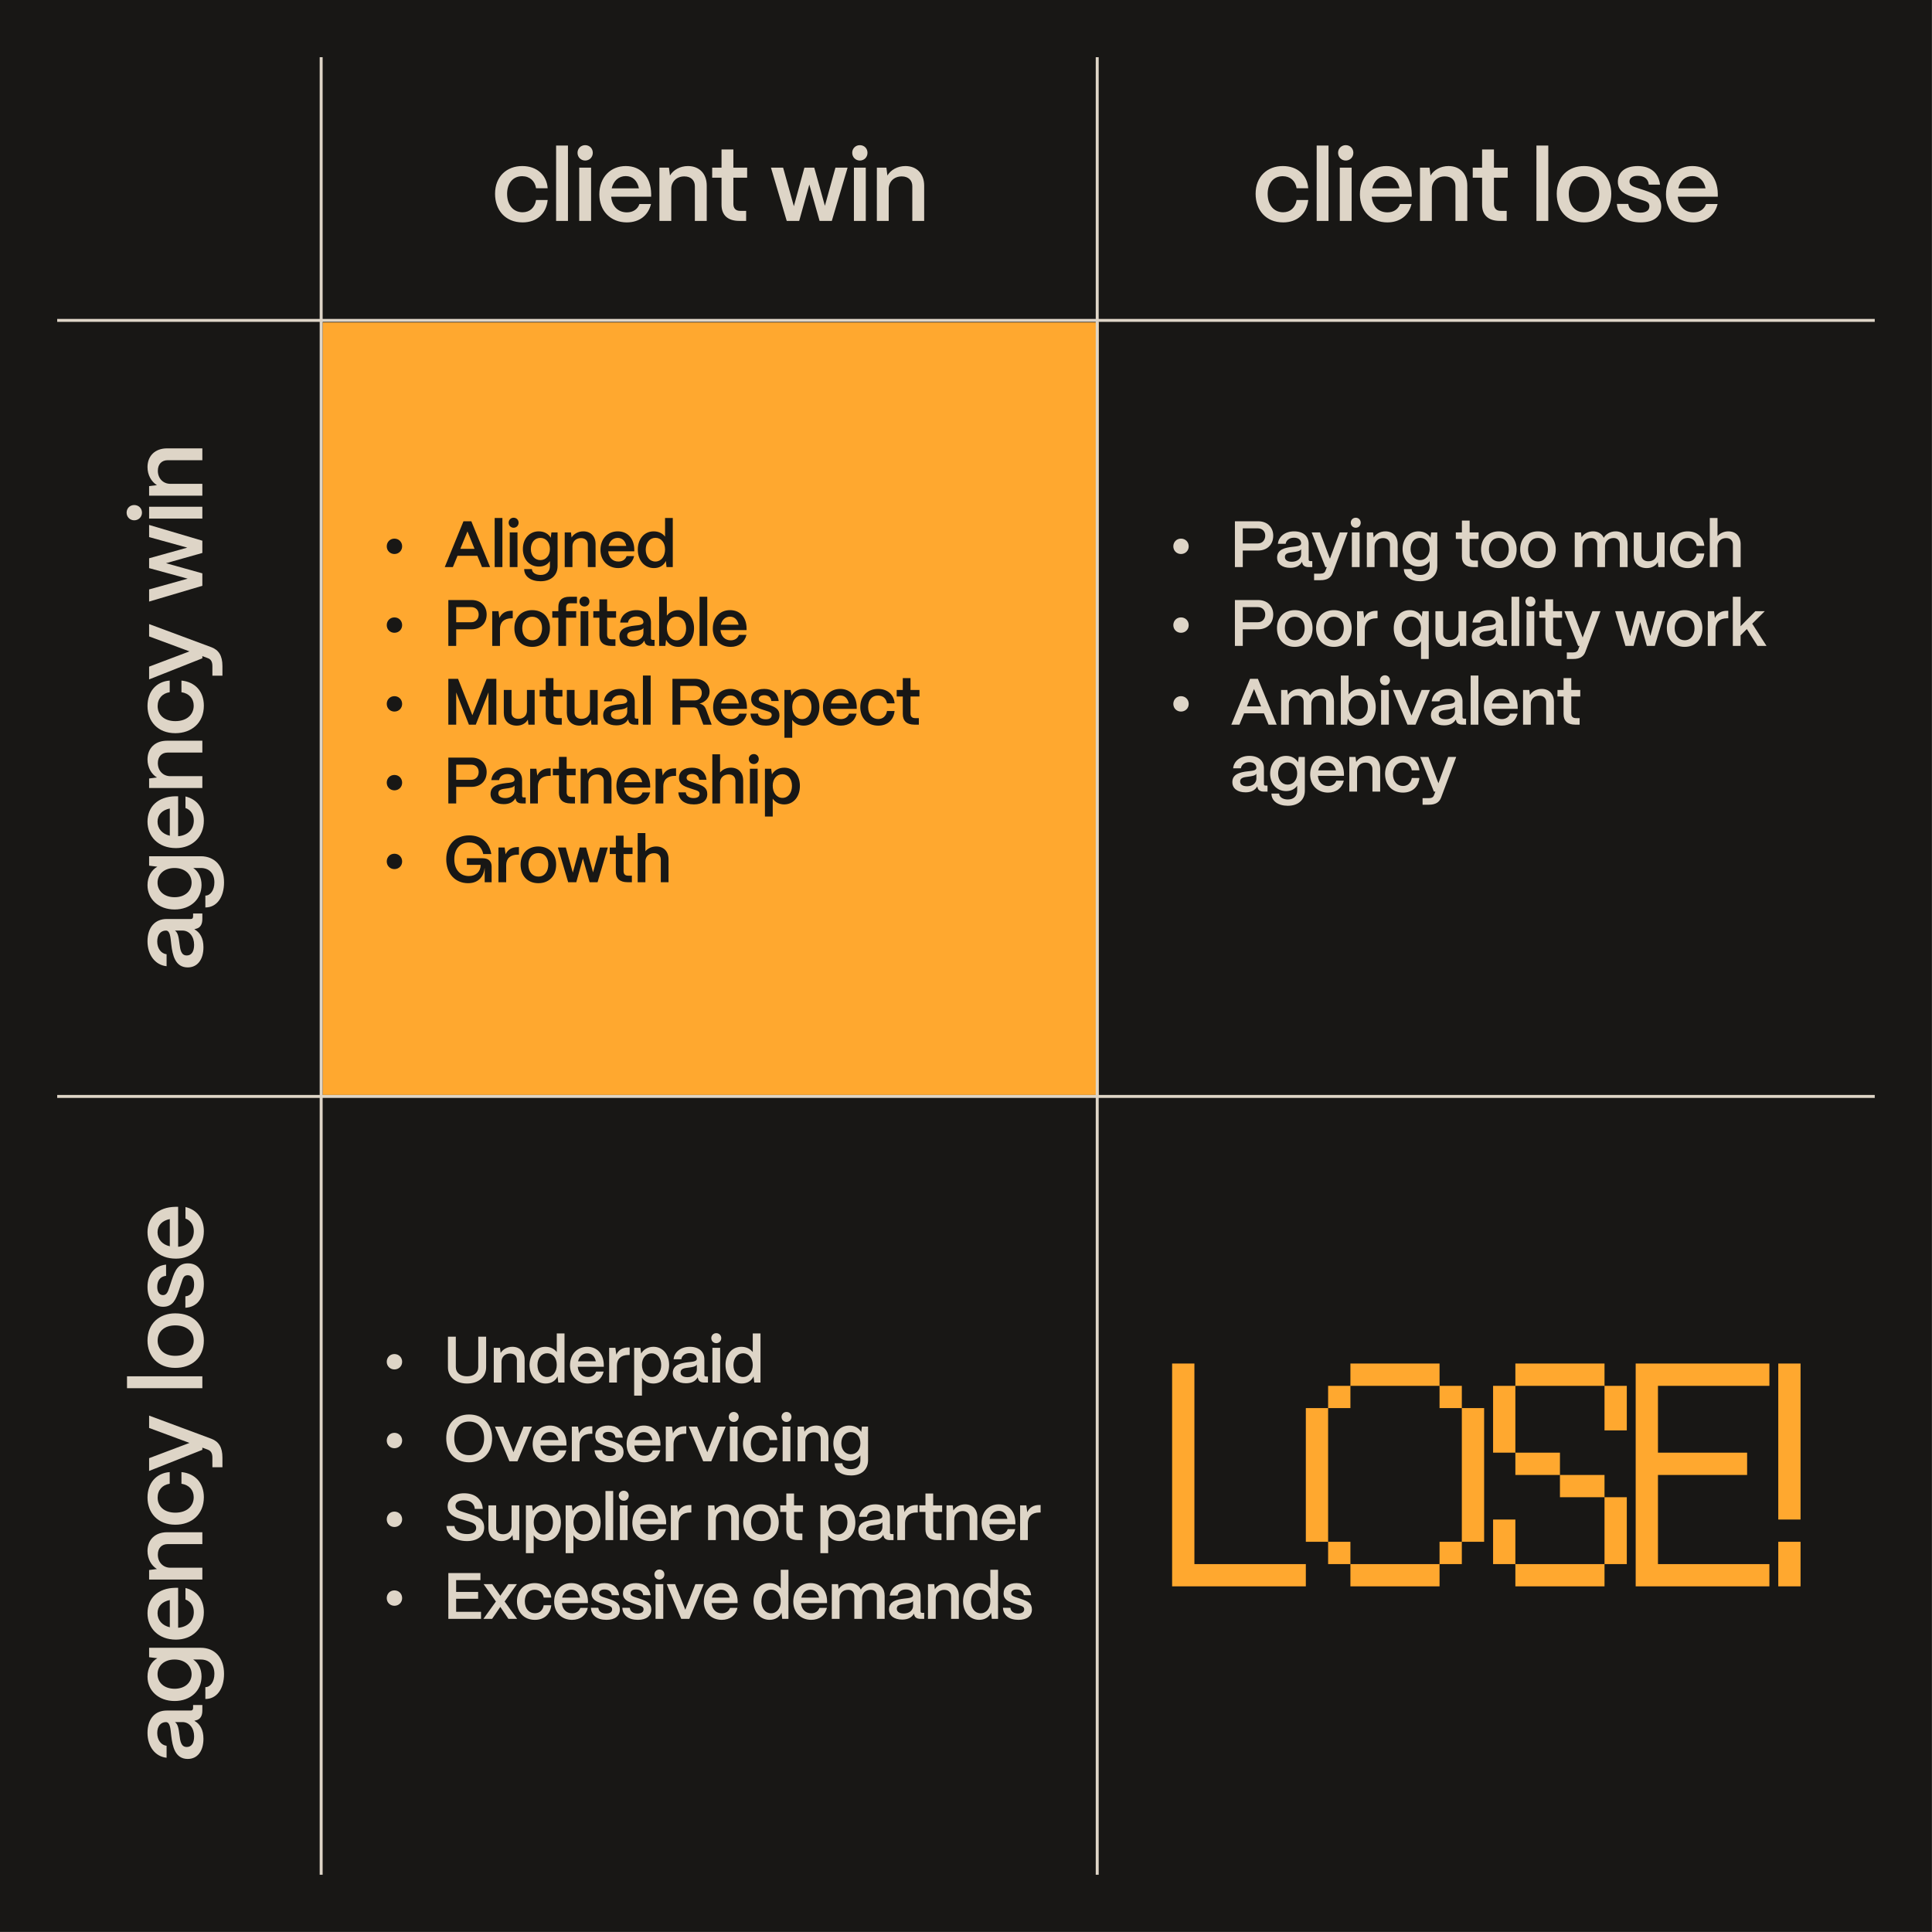
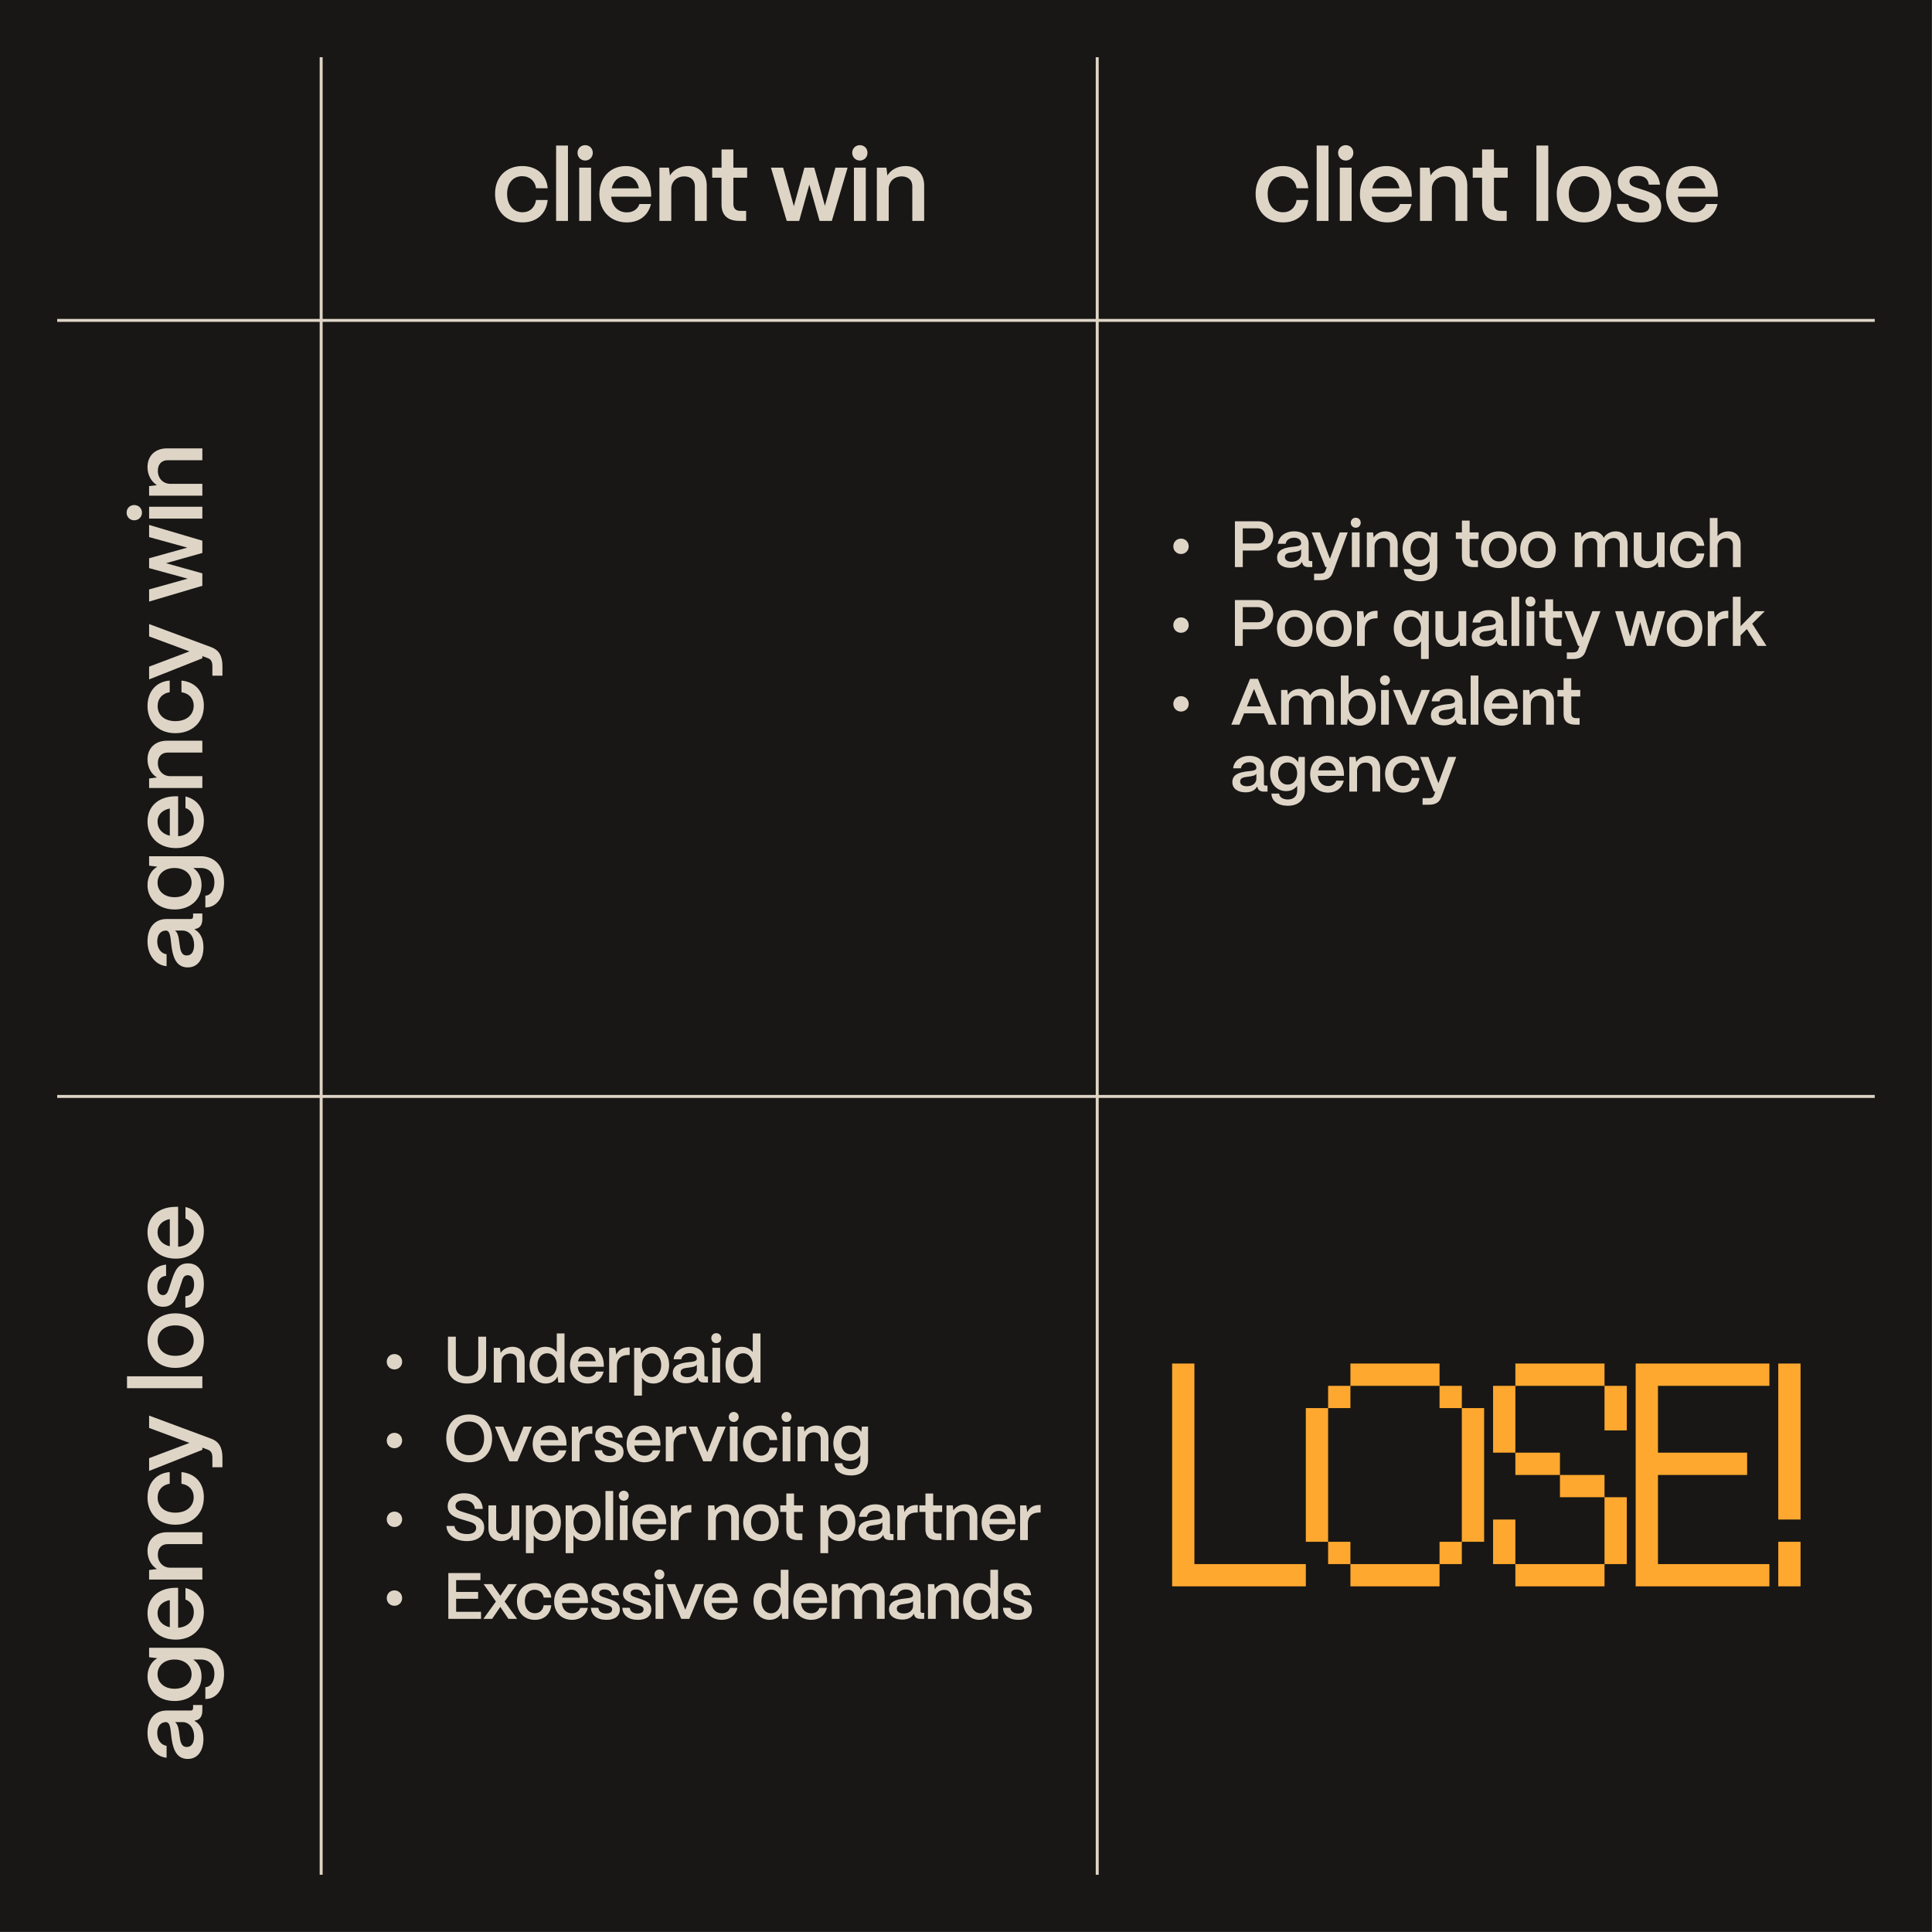
<svg xmlns="http://www.w3.org/2000/svg" width="1962" height="1962" viewBox="0 0 1962 1962" fill="none">
  <rect width="1961.93" height="1961.93" fill="#181715" />
-   <rect x="327.646" y="327.437" width="788.1" height="784.525" fill="#FFA82F" />
  <line x1="1903.85" y1="325.362" x2="58.084" y2="325.362" stroke="#DED5C7" stroke-width="3" />
  <line x1="1903.85" y1="1113.46" x2="58.084" y2="1113.46" stroke="#DED5C7" stroke-width="3" />
  <line x1="1114.25" y1="1903.85" x2="1114.25" y2="58.085" stroke="#DED5C7" stroke-width="3" />
  <line x1="326.146" y1="1903.85" x2="326.147" y2="58.085" stroke="#DED5C7" stroke-width="3" />
  <path d="M530.688 225.855C513.042 225.855 502.74 213.207 502.74 196.887C502.74 179.139 514.674 168.633 530.382 168.633C545.172 168.633 555.168 177.711 556.188 191.175H544.356C543.234 183.729 537.93 178.935 530.28 178.935C521.1 178.935 514.98 185.871 514.98 196.887C514.98 208.719 521.712 215.553 530.688 215.553C538.032 215.553 543.132 210.861 544.356 203.109H556.188C554.76 217.083 545.07 225.855 530.688 225.855ZM576.781 224.325H564.745V147.825H576.781V224.325ZM594.242 163.023C589.856 163.023 586.49 159.555 586.49 155.169C586.49 150.783 589.856 147.417 594.242 147.417C598.73 147.417 601.994 150.783 601.994 155.169C601.994 159.555 598.73 163.023 594.242 163.023ZM600.26 224.325H588.224V170.265H600.26V224.325ZM636.498 225.855C619.974 225.855 608.652 214.023 608.652 197.499C608.652 179.649 620.382 168.633 635.478 168.633C650.778 168.633 660.978 179.343 661.284 196.887V199.743H620.688C621.504 209.229 627.42 215.655 636.6 215.655C642.822 215.655 647.514 212.595 649.35 207.189H661.08C658.326 218.817 649.248 225.855 636.498 225.855ZM621.198 191.277H648.84C647.31 183.525 642.516 178.833 635.478 178.833C628.338 178.833 623.034 183.525 621.198 191.277ZM681.692 224.325H669.656V170.265H679.346L680.366 178.221C683.732 172.611 690.566 168.633 698.624 168.633C710.15 168.633 717.698 176.385 717.698 188.523V224.325H705.662V189.135C705.662 183.117 701.684 179.139 694.952 179.139C687.098 179.139 681.794 184.545 681.692 191.583V224.325ZM757.717 224.325H750.781C739.051 224.325 732.727 218.511 732.727 207.801V180.465H723.241V170.265H732.727V151.803H744.763V170.265H758.737V180.465H744.763V206.985C744.763 211.575 747.109 214.125 751.597 214.125H757.717V224.325ZM811.589 224.325H798.941L782.927 170.265H795.269L806.183 209.433L816.893 170.265H826.889L837.701 209.025L848.411 170.265H860.753L844.739 224.325H832.295L821.891 187.401L811.589 224.325ZM873.204 163.023C868.818 163.023 865.452 159.555 865.452 155.169C865.452 150.783 868.818 147.417 873.204 147.417C877.692 147.417 880.956 150.783 880.956 155.169C880.956 159.555 877.692 163.023 873.204 163.023ZM879.222 224.325H867.186V170.265H879.222V224.325ZM902.506 224.325H890.47V170.265H900.16L901.18 178.221C904.546 172.611 911.38 168.633 919.438 168.633C930.964 168.633 938.512 176.385 938.512 188.523V224.325H926.476V189.135C926.476 183.117 922.498 179.139 915.766 179.139C907.912 179.139 902.608 184.545 902.506 191.583V224.325Z" fill="#DED5C7" />
  <path d="M206.606 1765.76C206.606 1778.2 200.588 1786.36 190.49 1786.26C177.842 1786.16 175.19 1773.61 173.966 1763.11C173.048 1754.95 172.742 1748.93 168.458 1748.83C163.154 1748.93 159.686 1753.01 159.686 1759.95C159.686 1767.09 163.562 1772.19 169.172 1772.9L169.172 1785.04C157.748 1783.92 149.792 1773.72 149.792 1759.74C149.792 1745.16 157.748 1737.1 169.274 1737.1L193.754 1737.1C195.284 1737.1 196.1 1736.28 196.1 1734.45L196.1 1731.49L205.484 1731.49L205.484 1737.2C205.484 1742.71 203.24 1746.07 199.16 1746.99C198.65 1747.2 197.936 1747.4 197.324 1747.5C203.138 1750.66 206.606 1756.58 206.606 1765.76ZM197.12 1763.31C197.12 1755.05 192.428 1748.83 185.186 1748.83L177.638 1748.83C180.8 1750.87 181.514 1756.07 182.228 1761.78C183.044 1768.51 183.962 1774.12 189.674 1774.12C194.366 1774.12 197.12 1770.35 197.12 1763.31ZM227.516 1699.88C227.516 1714.98 220.172 1725.38 208.544 1725.38L208.544 1713.34C213.644 1713.34 217.724 1707.94 217.724 1699.88C217.724 1690.29 212.012 1685.29 203.852 1685.29L196.202 1685.29C201.404 1688.76 204.668 1694.78 204.668 1702.53C204.668 1717.02 193.448 1727.42 177.332 1727.42C161.114 1727.42 149.792 1717.02 149.792 1702.63C149.792 1694.17 153.77 1687.33 159.788 1683.97L151.424 1682.95L151.424 1673.36L203.852 1673.36C218.132 1673.36 227.516 1683.46 227.516 1699.88ZM194.57 1700.19C194.57 1691.41 187.43 1685.29 177.23 1685.29C167.03 1685.29 159.992 1691.41 159.992 1700.19C159.992 1708.96 167.03 1714.98 177.332 1714.98C187.532 1714.98 194.57 1708.96 194.57 1700.19ZM207.014 1637.24C207.014 1653.77 195.182 1665.09 178.658 1665.09C160.808 1665.09 149.792 1653.36 149.792 1638.26C149.792 1622.96 160.502 1612.76 178.046 1612.46L180.902 1612.46L180.902 1653.05C190.388 1652.24 196.814 1646.32 196.814 1637.14C196.814 1630.92 193.754 1626.23 188.348 1624.39L188.348 1612.66C199.976 1615.42 207.014 1624.49 207.014 1637.24ZM172.436 1652.54L172.436 1624.9C164.684 1626.43 159.992 1631.23 159.992 1638.26C159.992 1645.4 164.684 1650.71 172.436 1652.54ZM205.484 1592.05L205.484 1604.09L151.424 1604.09L151.424 1594.4L159.38 1593.38C153.77 1590.01 149.792 1583.18 149.792 1575.12C149.792 1563.59 157.544 1556.04 169.682 1556.04L205.484 1556.04L205.484 1568.08L170.294 1568.08C164.276 1568.08 160.298 1572.06 160.298 1578.79C160.298 1586.64 165.704 1591.95 172.742 1592.05L205.484 1592.05ZM207.014 1520.45C207.014 1538.09 194.366 1548.39 178.046 1548.39C160.298 1548.39 149.792 1536.46 149.792 1520.75C149.792 1505.96 158.87 1495.97 172.334 1494.95L172.334 1506.78C164.888 1507.9 160.094 1513.2 160.094 1520.85C160.094 1530.03 167.03 1536.15 178.046 1536.15C189.878 1536.15 196.712 1529.42 196.712 1520.45C196.712 1513.1 192.02 1508 184.268 1506.78L184.268 1494.95C198.242 1496.37 207.014 1506.06 207.014 1520.45ZM225.884 1480.21L225.884 1490L215.684 1490L215.684 1480.21C215.684 1475.72 214.052 1473.28 211.196 1472.26L205.484 1470.11L205.484 1472.36L151.424 1493.78L151.424 1480.82L192.428 1465.32L151.424 1450.12L151.424 1437.58L214.766 1461.14C222.008 1463.89 225.884 1469.6 225.884 1480.21ZM205.484 1397.7L205.484 1409.74L128.984 1409.74L128.984 1397.7L205.484 1397.7ZM207.014 1361.37C207.014 1378.92 194.672 1389.12 177.944 1389.12C160.298 1389.12 149.792 1377.18 149.792 1361.37C149.792 1343.93 162.032 1333.73 177.944 1333.73C196.202 1333.73 207.014 1345.26 207.014 1361.37ZM196.712 1361.37C196.712 1351.68 188.756 1345.97 177.944 1345.97C167.234 1345.97 160.094 1351.99 160.094 1361.37C160.094 1370.76 167.234 1376.88 177.944 1376.88C189.776 1376.88 196.712 1370.25 196.712 1361.37ZM207.014 1303.8C207.014 1318.59 200.078 1327.36 188.246 1328.08L188.246 1316.45C194.06 1316.04 197.12 1311.04 197.12 1304.41C197.12 1298.29 194.774 1295.03 190.592 1295.03C186.41 1295.03 185.594 1298.5 184.064 1303.19L181.718 1310.33C178.76 1319.3 175.7 1327.06 165.704 1327.06C156.116 1327.06 149.792 1319.71 149.792 1306.76C149.792 1294.21 156.422 1285.64 168.662 1284.22L168.662 1295.64C162.542 1296.25 159.686 1300.64 159.686 1306.86C159.686 1312.16 161.93 1315.22 165.602 1315.22C169.784 1315.22 170.906 1310.53 172.232 1306.66L174.374 1300.13C177.944 1289.42 181.208 1282.99 190.898 1282.99C200.894 1282.99 207.014 1290.54 207.014 1303.8ZM207.014 1250.35C207.014 1266.88 195.182 1278.2 178.658 1278.2C160.808 1278.2 149.792 1266.47 149.792 1251.37C149.792 1236.07 160.502 1225.87 178.046 1225.57L180.902 1225.57L180.902 1266.16C190.388 1265.35 196.814 1259.43 196.814 1250.25C196.814 1244.03 193.754 1239.34 188.348 1237.5L188.348 1225.77C199.976 1228.52 207.014 1237.6 207.014 1250.35ZM172.436 1265.65L172.436 1238.01C164.684 1239.54 159.992 1244.33 159.992 1251.37C159.992 1258.51 164.684 1263.82 172.436 1265.65Z" fill="#DED5C7" />
  <path d="M1303.06 225.855C1285.42 225.855 1275.11 213.207 1275.11 196.887C1275.11 179.139 1287.05 168.633 1302.76 168.633C1317.55 168.633 1327.54 177.711 1328.56 191.175H1316.73C1315.61 183.729 1310.3 178.935 1302.65 178.935C1293.47 178.935 1287.35 185.871 1287.35 196.887C1287.35 208.719 1294.09 215.553 1303.06 215.553C1310.41 215.553 1315.51 210.861 1316.73 203.109H1328.56C1327.13 217.083 1317.44 225.855 1303.06 225.855ZM1349.15 224.325H1337.12V147.825H1349.15V224.325ZM1366.61 163.023C1362.23 163.023 1358.86 159.555 1358.86 155.169C1358.86 150.783 1362.23 147.417 1366.61 147.417C1371.1 147.417 1374.37 150.783 1374.37 155.169C1374.37 159.555 1371.1 163.023 1366.61 163.023ZM1372.63 224.325H1360.6V170.265H1372.63V224.325ZM1408.87 225.855C1392.35 225.855 1381.03 214.023 1381.03 197.499C1381.03 179.649 1392.76 168.633 1407.85 168.633C1423.15 168.633 1433.35 179.343 1433.66 196.887V199.743H1393.06C1393.88 209.229 1399.79 215.655 1408.97 215.655C1415.2 215.655 1419.89 212.595 1421.72 207.189H1433.45C1430.7 218.817 1421.62 225.855 1408.87 225.855ZM1393.57 191.277H1421.21C1419.68 183.525 1414.89 178.833 1407.85 178.833C1400.71 178.833 1395.41 183.525 1393.57 191.277ZM1454.07 224.325H1442.03V170.265H1451.72L1452.74 178.221C1456.11 172.611 1462.94 168.633 1471 168.633C1482.52 168.633 1490.07 176.385 1490.07 188.523V224.325H1478.04V189.135C1478.04 183.117 1474.06 179.139 1467.33 179.139C1459.47 179.139 1454.17 184.545 1454.07 191.583V224.325ZM1530.09 224.325H1523.15C1511.42 224.325 1505.1 218.511 1505.1 207.801V180.465H1495.61V170.265H1505.1V151.803H1517.14V170.265H1531.11V180.465H1517.14V206.985C1517.14 211.575 1519.48 214.125 1523.97 214.125H1530.09V224.325ZM1572.33 224.325H1560.3V147.825H1572.33V224.325ZM1608.67 225.855C1591.12 225.855 1580.92 213.513 1580.92 196.785C1580.92 179.139 1592.86 168.633 1608.67 168.633C1626.11 168.633 1636.31 180.873 1636.31 196.785C1636.31 215.043 1624.78 225.855 1608.67 225.855ZM1608.67 215.553C1618.36 215.553 1624.07 207.597 1624.07 196.785C1624.07 186.075 1618.05 178.935 1608.67 178.935C1599.28 178.935 1593.16 186.075 1593.16 196.785C1593.16 208.617 1599.79 215.553 1608.67 215.553ZM1666.24 225.855C1651.45 225.855 1642.67 218.919 1641.96 207.087H1653.59C1654 212.901 1658.99 215.961 1665.62 215.961C1671.74 215.961 1675.01 213.615 1675.01 209.433C1675.01 205.251 1671.54 204.435 1666.85 202.905L1659.71 200.559C1650.73 197.601 1642.98 194.541 1642.98 184.545C1642.98 174.957 1650.32 168.633 1663.28 168.633C1675.82 168.633 1684.39 175.263 1685.82 187.503H1674.4C1673.78 181.383 1669.4 178.527 1663.18 178.527C1657.87 178.527 1654.81 180.771 1654.81 184.443C1654.81 188.625 1659.5 189.747 1663.38 191.073L1669.91 193.215C1680.62 196.785 1687.04 200.049 1687.04 209.739C1687.04 219.735 1679.5 225.855 1666.24 225.855ZM1719.68 225.855C1703.16 225.855 1691.84 214.023 1691.84 197.499C1691.84 179.649 1703.57 168.633 1718.66 168.633C1733.96 168.633 1744.16 179.343 1744.47 196.887V199.743H1703.87C1704.69 209.229 1710.61 215.655 1719.79 215.655C1726.01 215.655 1730.7 212.595 1732.54 207.189H1744.27C1741.51 218.817 1732.43 225.855 1719.68 225.855ZM1704.38 191.277H1732.03C1730.5 183.525 1725.7 178.833 1718.66 178.833C1711.52 178.833 1706.22 183.525 1704.38 191.277Z" fill="#DED5C7" />
  <path d="M206.606 961.933C206.606 974.377 200.588 982.537 190.49 982.435C177.842 982.333 175.19 969.787 173.966 959.281C173.048 951.121 172.742 945.103 168.458 945.001C163.154 945.103 159.686 949.183 159.686 956.119C159.686 963.259 163.562 968.359 169.172 969.073L169.172 981.211C157.748 980.089 149.792 969.889 149.792 955.915C149.792 941.329 157.748 933.271 169.274 933.271L193.754 933.271C195.284 933.271 196.1 932.455 196.1 930.619L196.1 927.661L205.484 927.661L205.484 933.373C205.484 938.881 203.24 942.247 199.16 943.165C198.65 943.369 197.936 943.573 197.324 943.675C203.138 946.837 206.606 952.753 206.606 961.933ZM197.12 959.485C197.12 951.223 192.428 945.001 185.186 945.001L177.638 945.001C180.8 947.041 181.514 952.243 182.228 957.955C183.044 964.687 183.962 970.297 189.674 970.297C194.366 970.297 197.12 966.523 197.12 959.485ZM227.516 896.055C227.516 911.151 220.172 921.555 208.544 921.555L208.544 909.519C213.644 909.519 217.724 904.113 217.724 896.055C217.724 886.467 212.012 881.469 203.852 881.469L196.202 881.469C201.404 884.937 204.668 890.955 204.668 898.707C204.668 913.191 193.448 923.595 177.332 923.595C161.114 923.595 149.792 913.191 149.792 898.809C149.792 890.343 153.77 883.509 159.788 880.143L151.424 879.123L151.424 869.535L203.852 869.535C218.132 869.535 227.516 879.633 227.516 896.055ZM194.57 896.361C194.57 887.589 187.43 881.469 177.23 881.469C167.03 881.469 159.992 887.589 159.992 896.361C159.992 905.133 167.03 911.151 177.332 911.151C187.532 911.151 194.57 905.133 194.57 896.361ZM207.014 833.417C207.014 849.941 195.182 861.263 178.658 861.263C160.808 861.263 149.792 849.533 149.792 834.437C149.792 819.137 160.502 808.937 178.046 808.631L180.902 808.631L180.902 849.227C190.388 848.411 196.814 842.495 196.814 833.315C196.814 827.093 193.754 822.401 188.348 820.565L188.348 808.835C199.976 811.589 207.014 820.667 207.014 833.417ZM172.436 848.717L172.436 821.075C164.684 822.605 159.992 827.399 159.992 834.437C159.992 841.577 164.684 846.881 172.436 848.717ZM205.484 788.223L205.484 800.259L151.424 800.259L151.424 790.569L159.38 789.549C153.77 786.183 149.792 779.349 149.792 771.291C149.792 759.765 157.544 752.217 169.682 752.217L205.484 752.217L205.484 764.253L170.294 764.253C164.276 764.253 160.298 768.231 160.298 774.963C160.298 782.817 165.704 788.121 172.742 788.223L205.484 788.223ZM207.014 716.621C207.014 734.267 194.366 744.569 178.046 744.569C160.298 744.569 149.792 732.635 149.792 716.927C149.792 702.137 158.87 692.141 172.334 691.121L172.334 702.953C164.888 704.075 160.094 709.379 160.094 717.029C160.094 726.209 167.03 732.329 178.046 732.329C189.878 732.329 196.712 725.597 196.712 716.621C196.712 709.277 192.02 704.177 184.268 702.953L184.268 691.121C198.242 692.549 207.014 702.239 207.014 716.621ZM225.884 676.387L225.884 686.179L215.684 686.179L215.684 676.387C215.684 671.899 214.052 669.451 211.196 668.431L205.484 666.289L205.484 668.533L151.424 689.953L151.424 676.999L192.428 661.495L151.424 646.297L151.424 633.751L214.766 657.313C222.008 660.067 225.884 665.779 225.884 676.387ZM205.484 582.249L205.484 594.897L151.424 610.911L151.424 598.569L190.592 587.655L151.424 576.945L151.424 566.949L190.184 556.137L151.424 545.427L151.424 533.085L205.484 549.099L205.484 561.543L168.56 571.947L205.484 582.249ZM144.182 520.634C144.182 525.02 140.714 528.386 136.328 528.386C131.942 528.386 128.576 525.02 128.576 520.634C128.576 516.146 131.942 512.882 136.328 512.882C140.714 512.882 144.182 516.146 144.182 520.634ZM205.484 514.616L205.484 526.652L151.424 526.652L151.424 514.616L205.484 514.616ZM205.484 491.331L205.484 503.367L151.424 503.367L151.424 493.677L159.38 492.657C153.77 489.291 149.792 482.457 149.792 474.399C149.792 462.873 157.544 455.325 169.682 455.325L205.484 455.325L205.484 467.361L170.294 467.361C164.276 467.361 160.298 471.339 160.298 478.071C160.298 485.925 165.704 491.229 172.742 491.331L205.484 491.331Z" fill="#DED5C7" />
  <path d="M400.537 562.611C396.148 562.611 392.756 559.22 392.756 554.83C392.756 550.375 396.148 546.983 400.537 546.983C404.993 546.983 408.385 550.375 408.385 554.83C408.385 559.22 404.993 562.611 400.537 562.611ZM459.897 575.912H451.65L470.671 529.359H478.651L497.738 575.912H489.491L484.769 564.407H464.619L459.897 575.912ZM474.727 539.667L467.478 557.357H481.91L474.727 539.667ZM510.208 575.912H502.361V526.034H510.208V575.912ZM521.593 535.943C518.733 535.943 516.539 533.682 516.539 530.822C516.539 527.963 518.733 525.768 521.593 525.768C524.519 525.768 526.647 527.963 526.647 530.822C526.647 533.682 524.519 535.943 521.593 535.943ZM525.517 575.912H517.669V540.665H525.517V575.912ZM548.945 590.277C539.102 590.277 532.319 585.489 532.319 577.907H540.166C540.166 581.232 543.691 583.893 548.945 583.893C555.196 583.893 558.455 580.168 558.455 574.848V569.86C556.194 573.252 552.27 575.38 547.216 575.38C537.772 575.38 530.989 568.065 530.989 557.557C530.989 546.983 537.772 539.601 547.149 539.601C552.669 539.601 557.125 542.195 559.319 546.118L559.985 540.665H566.236V574.848C566.236 584.159 559.652 590.277 548.945 590.277ZM548.745 568.796C554.465 568.796 558.455 564.141 558.455 557.49C558.455 550.84 554.465 546.251 548.745 546.251C543.026 546.251 539.102 550.84 539.102 557.557C539.102 564.207 543.026 568.796 548.745 568.796ZM581.339 575.912H573.491V540.665H579.809L580.474 545.852C582.669 542.195 587.124 539.601 592.378 539.601C599.893 539.601 604.814 544.655 604.814 552.569V575.912H596.967V552.968C596.967 549.044 594.373 546.451 589.984 546.451C584.863 546.451 581.405 549.976 581.339 554.564V575.912ZM627.957 576.91C617.183 576.91 609.801 569.195 609.801 558.422C609.801 546.783 617.449 539.601 627.292 539.601C637.267 539.601 643.918 546.584 644.117 558.023V559.885H617.649C618.181 566.07 622.038 570.259 628.023 570.259C632.08 570.259 635.139 568.264 636.336 564.739H643.984C642.189 572.321 636.27 576.91 627.957 576.91ZM617.981 554.365H636.004C635.006 549.31 631.881 546.251 627.292 546.251C622.637 546.251 619.178 549.31 617.981 554.365ZM664.074 576.91C654.564 576.91 647.714 569.195 647.714 558.089C647.714 547.182 654.431 539.601 663.808 539.601C668.796 539.601 672.919 541.663 675.379 544.988V526.034H683.227V575.912H676.909L676.178 569.661C674.182 574.116 669.793 576.91 664.074 576.91ZM665.537 570.259C671.323 570.259 675.379 565.205 675.379 558.023C675.379 551.04 671.389 546.185 665.67 546.185C659.818 546.185 655.761 551.106 655.761 558.156C655.761 565.271 659.751 570.259 665.537 570.259ZM400.537 642.611C396.148 642.611 392.756 639.22 392.756 634.83C392.756 630.375 396.148 626.983 400.537 626.983C404.993 626.983 408.385 630.375 408.385 634.83C408.385 639.22 404.993 642.611 400.537 642.611ZM463.289 655.912H455.308V609.359H478.917C488.427 609.359 494.213 615.677 494.213 623.99C494.213 633.367 487.696 639.087 478.917 639.087H463.289V655.912ZM463.289 616.542V631.904H478.518C483.506 631.904 486.1 628.18 486.1 623.99C486.1 619.601 483.107 616.542 478.518 616.542H463.289ZM507.737 655.912H499.89V620.665H506.208L507.139 627.581C509.4 622.793 513.523 620.266 519.375 620.266H520.706V627.914H519.375C512.06 627.914 507.737 631.838 507.737 638.488V655.912ZM540.456 656.91C529.017 656.91 522.367 648.863 522.367 637.956C522.367 626.451 530.148 619.601 540.456 619.601C551.828 619.601 558.478 627.581 558.478 637.956C558.478 649.86 550.963 656.91 540.456 656.91ZM540.456 650.193C546.774 650.193 550.498 645.005 550.498 637.956C550.498 630.973 546.574 626.318 540.456 626.318C534.337 626.318 530.347 630.973 530.347 637.956C530.347 645.67 534.67 650.193 540.456 650.193ZM574.887 655.912H567.039V627.315H560.854V620.665H567.039V616.276C567.039 609.625 570.963 606.034 578.278 606.034H585.926V612.684H578.81C576.283 612.684 574.887 614.148 574.887 616.808V620.665H585.128V627.315H574.887V655.912ZM593.521 615.943C590.662 615.943 588.467 613.682 588.467 610.822C588.467 607.963 590.662 605.768 593.521 605.768C596.447 605.768 598.576 607.963 598.576 610.822C598.576 613.682 596.447 615.943 593.521 615.943ZM597.445 655.912H589.598V620.665H597.445V655.912ZM624.996 655.912H620.474C612.826 655.912 608.703 652.121 608.703 645.138V627.315H602.518V620.665H608.703V608.628H616.55V620.665H625.661V627.315H616.55V644.606C616.55 647.599 618.08 649.262 621.006 649.262H624.996V655.912ZM642.38 656.644C634.266 656.644 628.946 652.72 629.013 646.136C629.079 637.89 637.259 636.16 644.109 635.362C649.429 634.764 653.353 634.564 653.42 631.771C653.353 628.313 650.693 626.052 646.171 626.052C641.515 626.052 638.19 628.579 637.725 632.237H629.811C630.542 624.788 637.193 619.601 646.304 619.601C655.814 619.601 661.068 624.788 661.068 632.303V648.264C661.068 649.262 661.6 649.794 662.797 649.794H664.725V655.912H661.001C657.41 655.912 655.215 654.449 654.617 651.789C654.484 651.456 654.351 650.991 654.284 650.592C652.223 654.383 648.365 656.644 642.38 656.644ZM643.976 650.459C649.363 650.459 653.42 647.4 653.42 642.678V637.756C652.09 639.818 648.698 640.284 644.974 640.749C640.584 641.281 636.927 641.88 636.927 645.604C636.927 648.663 639.387 650.459 643.976 650.459ZM688.857 656.91C683.271 656.91 678.616 654.116 676.421 649.661L675.69 655.912H669.372V606.034H677.219V625.254C679.746 621.796 683.936 619.601 688.924 619.601C698.235 619.601 704.818 627.182 704.818 638.089C704.818 649.195 698.235 656.91 688.857 656.91ZM687.128 650.259C692.848 650.259 696.771 645.271 696.771 638.089C696.771 631.106 692.848 626.251 687.128 626.251C681.342 626.251 677.219 631.04 677.219 637.89C677.219 645.138 681.342 650.259 687.128 650.259ZM718.249 655.912H710.402V606.034H718.249V655.912ZM742.004 656.91C731.23 656.91 723.848 649.195 723.848 638.422C723.848 626.783 731.496 619.601 741.339 619.601C751.314 619.601 757.965 626.584 758.164 638.023V639.885H731.695C732.227 646.07 736.085 650.259 742.07 650.259C746.127 650.259 749.186 648.264 750.383 644.739H758.031C756.235 652.321 750.317 656.91 742.004 656.91ZM732.028 634.365H750.051C749.053 629.31 745.927 626.251 741.339 626.251C736.683 626.251 733.225 629.31 732.028 634.365ZM400.537 722.611C396.148 722.611 392.756 719.22 392.756 714.83C392.756 710.375 396.148 706.983 400.537 706.983C404.993 706.983 408.385 710.375 408.385 714.83C408.385 719.22 404.993 722.611 400.537 722.611ZM463.289 735.912H455.308V689.359H465.151L479.715 726.336L494.213 689.359H504.056V735.912H496.075V703.126L483.173 735.912H476.19L463.289 703.192V735.912ZM524.865 736.91C516.486 736.91 511.631 731.656 511.631 724.008V700.665H519.478V723.675C519.478 727.666 522.272 729.993 526.461 729.993C531.848 729.993 535.04 726.469 535.107 721.946V700.665H542.954V735.912H536.636L536.038 730.791C533.976 734.582 529.786 736.91 524.865 736.91ZM570.489 735.912H565.967C558.319 735.912 554.196 732.121 554.196 725.138V707.315H548.011V700.665H554.196V688.628H562.043V700.665H571.154V707.315H562.043V724.606C562.043 727.599 563.573 729.262 566.499 729.262H570.489V735.912ZM588.87 736.91C580.491 736.91 575.636 731.656 575.636 724.008V700.665H583.483V723.675C583.483 727.666 586.276 729.993 590.466 729.993C595.853 729.993 599.045 726.469 599.112 721.946V700.665H606.959V735.912H600.641L600.043 730.791C597.981 734.582 593.791 736.91 588.87 736.91ZM625.915 736.644C617.801 736.644 612.481 732.72 612.548 726.136C612.614 717.89 620.794 716.16 627.644 715.362C632.964 714.764 636.888 714.564 636.955 711.771C636.888 708.313 634.228 706.052 629.706 706.052C625.05 706.052 621.725 708.579 621.26 712.237H613.346C614.077 704.788 620.728 699.601 629.839 699.601C639.349 699.601 644.603 704.788 644.603 712.303V728.264C644.603 729.262 645.135 729.794 646.332 729.794H648.26V735.912H644.536C640.945 735.912 638.75 734.449 638.152 731.789C638.019 731.456 637.886 730.991 637.819 730.592C635.758 734.383 631.9 736.644 625.915 736.644ZM627.511 730.459C632.898 730.459 636.955 727.4 636.955 722.678V717.756C635.625 719.818 632.233 720.284 628.509 720.749C624.119 721.281 620.462 721.88 620.462 725.604C620.462 728.663 622.922 730.459 627.511 730.459ZM660.754 735.912H652.907V686.034H660.754V735.912ZM690.878 735.912H682.898V689.359H705.642C714.487 689.359 720.605 694.746 720.605 702.527C720.605 708.246 716.549 712.968 710.364 714.564C713.423 715.163 715.618 717.025 716.748 719.885L722.733 735.912H714.221L708.834 721.215C708.169 719.353 706.64 718.355 704.511 718.355H690.878V735.912ZM690.878 696.542V711.306H705.243C710.164 711.306 712.691 707.781 712.691 703.724C712.691 699.468 709.765 696.542 705.243 696.542H690.878ZM742.344 736.91C731.57 736.91 724.188 729.195 724.188 718.422C724.188 706.783 731.836 699.601 741.679 699.601C751.654 699.601 758.305 706.584 758.504 718.023V719.885H732.036C732.568 726.07 736.425 730.259 742.41 730.259C746.467 730.259 749.526 728.264 750.723 724.739H758.371C756.576 732.321 750.657 736.91 742.344 736.91ZM732.368 714.365H750.391C749.393 709.31 746.268 706.251 741.679 706.251C737.024 706.251 733.565 709.31 732.368 714.365ZM777.995 736.91C768.352 736.91 762.633 732.387 762.167 724.673H769.749C770.015 728.464 773.273 730.459 777.596 730.459C781.586 730.459 783.715 728.929 783.715 726.203C783.715 723.476 781.453 722.944 778.394 721.946L773.739 720.417C767.887 718.488 762.832 716.493 762.832 709.976C762.832 703.724 767.621 699.601 776.067 699.601C784.247 699.601 789.833 703.924 790.764 711.904H783.316C782.917 707.914 780.057 706.052 776 706.052C772.542 706.052 770.547 707.515 770.547 709.909C770.547 712.636 773.606 713.367 776.133 714.232L780.389 715.628C787.372 717.956 791.562 720.084 791.562 726.402C791.562 732.919 786.641 736.91 777.995 736.91ZM804.53 749.213H796.616V700.665H802.934L803.732 706.451C806.06 702.328 810.649 699.601 816.235 699.601C825.546 699.601 832.13 707.182 832.13 718.089C832.13 729.195 825.546 736.91 816.169 736.91C811.114 736.91 806.925 734.649 804.53 730.991V749.213ZM814.439 730.259C820.159 730.259 824.083 725.271 824.083 718.089C824.083 711.106 820.159 706.251 814.373 706.251C808.587 706.251 804.53 711.04 804.53 717.89C804.53 725.138 808.587 730.259 814.439 730.259ZM853.873 736.91C843.1 736.91 835.718 729.195 835.718 718.422C835.718 706.783 843.366 699.601 853.208 699.601C863.184 699.601 869.834 706.584 870.034 718.023V719.885H843.565C844.097 726.07 847.954 730.259 853.94 730.259C857.997 730.259 861.056 728.264 862.253 724.739H869.901C868.105 732.321 862.186 736.91 853.873 736.91ZM843.898 714.365H861.92C860.923 709.31 857.797 706.251 853.208 706.251C848.553 706.251 845.095 709.31 843.898 714.365ZM891.852 736.91C880.347 736.91 873.63 728.663 873.63 718.023C873.63 706.451 881.411 699.601 891.653 699.601C901.296 699.601 907.813 705.52 908.478 714.298H900.764C900.032 709.443 896.574 706.318 891.586 706.318C885.601 706.318 881.611 710.84 881.611 718.023C881.611 725.737 886 730.193 891.852 730.193C896.641 730.193 899.966 727.134 900.764 722.079H908.478C907.547 731.19 901.229 736.91 891.852 736.91ZM933.102 735.912H928.58C920.932 735.912 916.809 732.121 916.809 725.138V707.315H910.624V700.665H916.809V688.628H924.656V700.665H933.767V707.315H924.656V724.606C924.656 727.599 926.186 729.262 929.112 729.262H933.102V735.912ZM400.537 802.611C396.148 802.611 392.756 799.22 392.756 794.83C392.756 790.375 396.148 786.983 400.537 786.983C404.993 786.983 408.385 790.375 408.385 794.83C408.385 799.22 404.993 802.611 400.537 802.611ZM463.289 815.912H455.308V769.359H478.917C488.427 769.359 494.213 775.677 494.213 783.99C494.213 793.367 487.696 799.087 478.917 799.087H463.289V815.912ZM463.289 776.542V791.904H478.518C483.506 791.904 486.1 788.18 486.1 783.99C486.1 779.601 483.107 776.542 478.518 776.542H463.289ZM511.528 816.644C503.414 816.644 498.094 812.72 498.161 806.136C498.227 797.89 506.407 796.16 513.257 795.362C518.577 794.764 522.501 794.564 522.568 791.771C522.501 788.313 519.841 786.052 515.319 786.052C510.663 786.052 507.338 788.579 506.873 792.237H498.959C499.69 784.788 506.341 779.601 515.452 779.601C524.962 779.601 530.216 784.788 530.216 792.303V808.264C530.216 809.262 530.748 809.794 531.945 809.794H533.873V815.912H530.149C526.558 815.912 524.363 814.449 523.765 811.789C523.632 811.456 523.499 810.991 523.432 810.592C521.371 814.383 517.513 816.644 511.528 816.644ZM513.124 810.459C518.511 810.459 522.568 807.4 522.568 802.678V797.756C521.238 799.818 517.846 800.284 514.122 800.749C509.732 801.281 506.075 801.88 506.075 805.604C506.075 808.663 508.535 810.459 513.124 810.459ZM546.234 815.912H538.387V780.665H544.705L545.636 787.581C547.897 782.793 552.02 780.266 557.872 780.266H559.203V787.914H557.872C550.557 787.914 546.234 791.838 546.234 798.488V815.912ZM583.917 815.912H579.395C571.747 815.912 567.624 812.121 567.624 805.138V787.315H561.439V780.665H567.624V768.628H575.471V780.665H584.582V787.315H575.471V804.606C575.471 807.599 577.001 809.262 579.927 809.262H583.917V815.912ZM597.51 815.912H589.662V780.665H595.98L596.645 785.852C598.84 782.195 603.296 779.601 608.55 779.601C616.065 779.601 620.986 784.655 620.986 792.569V815.912H613.138V792.968C613.138 789.044 610.545 786.451 606.155 786.451C601.035 786.451 597.576 789.976 597.51 794.564V815.912ZM644.128 816.91C633.355 816.91 625.973 809.195 625.973 798.422C625.973 786.783 633.621 779.601 643.463 779.601C653.439 779.601 660.089 786.584 660.289 798.023V799.885H633.82C634.352 806.07 638.209 810.259 644.195 810.259C648.252 810.259 651.311 808.264 652.508 804.739H660.156C658.36 812.321 652.441 816.91 644.128 816.91ZM634.153 794.365H652.175C651.178 789.31 648.052 786.251 643.463 786.251C638.808 786.251 635.35 789.31 634.153 794.365ZM673.595 815.912H665.747V780.665H672.065L672.996 787.581C675.257 782.793 679.381 780.266 685.233 780.266H686.563V787.914H685.233C677.918 787.914 673.595 791.838 673.595 798.488V815.912ZM704.703 816.91C695.06 816.91 689.341 812.387 688.875 804.673H696.457C696.723 808.464 699.981 810.459 704.304 810.459C708.294 810.459 710.422 808.929 710.422 806.203C710.422 803.476 708.161 802.944 705.102 801.946L700.447 800.417C694.594 798.488 689.54 796.493 689.54 789.976C689.54 783.724 694.328 779.601 702.774 779.601C710.954 779.601 716.541 783.924 717.472 791.904H710.023C709.624 787.914 706.765 786.052 702.708 786.052C699.25 786.052 697.255 787.515 697.255 789.909C697.255 792.636 700.314 793.367 702.841 794.232L707.097 795.628C714.08 797.956 718.27 800.084 718.27 806.402C718.27 812.919 713.349 816.91 704.703 816.91ZM731.238 815.912H723.391V766.034H731.238V784.456C733.632 781.53 737.689 779.601 742.278 779.601C749.793 779.601 754.714 784.655 754.714 792.569V815.912H746.867V792.968C746.867 789.044 744.273 786.451 740.083 786.451C734.763 786.451 731.305 789.976 731.238 794.564V815.912ZM765.484 775.943C762.624 775.943 760.429 773.682 760.429 770.822C760.429 767.963 762.624 765.768 765.484 765.768C768.41 765.768 770.538 767.963 770.538 770.822C770.538 773.682 768.41 775.943 765.484 775.943ZM769.407 815.912H761.56V780.665H769.407V815.912ZM784.722 829.213H776.808V780.665H783.126L783.924 786.451C786.252 782.328 790.84 779.601 796.427 779.601C805.737 779.601 812.321 787.182 812.321 798.089C812.321 809.195 805.737 816.91 796.36 816.91C791.306 816.91 787.116 814.649 784.722 810.991V829.213ZM794.631 810.259C800.351 810.259 804.274 805.271 804.274 798.089C804.274 791.106 800.351 786.251 794.565 786.251C788.779 786.251 784.722 791.04 784.722 797.89C784.722 805.138 788.779 810.259 794.631 810.259ZM400.537 882.611C396.148 882.611 392.756 879.22 392.756 874.83C392.756 870.375 396.148 866.983 400.537 866.983C404.993 866.983 408.385 870.375 408.385 874.83C408.385 879.22 404.993 882.611 400.537 882.611ZM475.392 896.91C462.358 896.91 453.18 887.333 453.18 872.503C453.18 858.404 462.092 848.362 476.523 848.362C488.627 848.362 496.94 855.544 498.935 867.315H490.755C489.292 860 483.905 855.544 476.523 855.544C467.212 855.544 461.36 862.062 461.36 872.503C461.36 883.077 467.279 889.661 476.19 889.661C483.439 889.661 488.161 884.939 488.161 878.289H474.129V871.572H490.023C496.009 871.572 499.267 874.564 499.267 880.217V895.912H492.218V881.68H492.085C491.154 890.991 485.035 896.91 475.392 896.91ZM514.037 895.912H506.189V860.665H512.507L513.438 867.581C515.7 862.793 519.823 860.266 525.675 860.266H527.005V867.914H525.675C518.36 867.914 514.037 871.838 514.037 878.488V895.912ZM546.755 896.91C535.317 896.91 528.666 888.863 528.666 877.956C528.666 866.451 536.447 859.601 546.755 859.601C558.128 859.601 564.778 867.581 564.778 877.956C564.778 889.86 557.263 896.91 546.755 896.91ZM546.755 890.193C553.073 890.193 556.798 885.005 556.798 877.956C556.798 870.973 552.874 866.318 546.755 866.318C540.637 866.318 536.647 870.973 536.647 877.956C536.647 885.67 540.97 890.193 546.755 890.193ZM585.237 895.912H576.99L566.549 860.665H574.596L581.712 886.203L588.695 860.665H595.212L602.262 885.936L609.245 860.665H617.292L606.851 895.912H598.737L591.954 871.838L585.237 895.912ZM641.703 895.912H637.181C629.533 895.912 625.409 892.121 625.409 885.138V867.315H619.225V860.665H625.409V848.628H633.257V860.665H642.368V867.315H633.257V884.606C633.257 887.599 634.787 889.262 637.713 889.262H641.703V895.912ZM655.429 895.912H647.581V846.034H655.429V864.456C657.823 861.53 661.88 859.601 666.468 859.601C673.983 859.601 678.905 864.655 678.905 872.569V895.912H671.057V872.968C671.057 869.044 668.464 866.451 664.274 866.451C658.953 866.451 655.495 869.976 655.429 874.564V895.912Z" fill="#181715" />
  <path d="M1199.32 562.611C1194.93 562.611 1191.54 559.22 1191.54 554.83C1191.54 550.375 1194.93 546.983 1199.32 546.983C1203.78 546.983 1207.17 550.375 1207.17 554.83C1207.17 559.22 1203.78 562.611 1199.32 562.611ZM1262.07 575.912H1254.09V529.359H1277.7C1287.21 529.359 1293 535.677 1293 543.99C1293 553.367 1286.48 559.087 1277.7 559.087H1262.07V575.912ZM1262.07 536.542V551.904H1277.3C1282.29 551.904 1284.88 548.18 1284.88 543.99C1284.88 539.601 1281.89 536.542 1277.3 536.542H1262.07ZM1310.31 576.644C1302.2 576.644 1296.88 572.72 1296.94 566.136C1297.01 557.89 1305.19 556.16 1312.04 555.362C1317.36 554.764 1321.28 554.564 1321.35 551.771C1321.28 548.313 1318.62 546.052 1314.1 546.052C1309.45 546.052 1306.12 548.579 1305.66 552.237H1297.74C1298.47 544.788 1305.12 539.601 1314.23 539.601C1323.75 539.601 1329 544.788 1329 552.303V568.264C1329 569.262 1329.53 569.794 1330.73 569.794H1332.66V575.912H1328.93C1325.34 575.912 1323.15 574.449 1322.55 571.789C1322.41 571.456 1322.28 570.991 1322.22 570.592C1320.15 574.383 1316.3 576.644 1310.31 576.644ZM1311.91 570.459C1317.29 570.459 1321.35 567.4 1321.35 562.678V557.756C1320.02 559.818 1316.63 560.284 1312.9 560.749C1308.52 561.281 1304.86 561.88 1304.86 565.604C1304.86 568.663 1307.32 570.459 1311.91 570.459ZM1340.88 589.213H1334.49V582.563H1340.88C1343.8 582.563 1345.4 581.498 1346.06 579.636L1347.46 575.912H1346L1332.03 540.665H1340.48L1350.59 567.4L1360.49 540.665H1368.67L1353.31 581.964C1351.52 586.686 1347.79 589.213 1340.88 589.213ZM1376.8 535.943C1373.94 535.943 1371.74 533.682 1371.74 530.822C1371.74 527.963 1373.94 525.768 1376.8 525.768C1379.72 525.768 1381.85 527.963 1381.85 530.822C1381.85 533.682 1379.72 535.943 1376.8 535.943ZM1380.72 575.912H1372.87V540.665H1380.72V575.912ZM1395.9 575.912H1388.06V540.665H1394.37L1395.04 545.852C1397.23 542.195 1401.69 539.601 1406.94 539.601C1414.46 539.601 1419.38 544.655 1419.38 552.569V575.912H1411.53V552.968C1411.53 549.044 1408.94 546.451 1404.55 546.451C1399.43 546.451 1395.97 549.976 1395.9 554.564V575.912ZM1442.32 590.277C1432.48 590.277 1425.7 585.489 1425.7 577.907H1433.54C1433.54 581.232 1437.07 583.893 1442.32 583.893C1448.57 583.893 1451.83 580.168 1451.83 574.848V569.86C1449.57 573.252 1445.65 575.38 1440.59 575.38C1431.15 575.38 1424.37 568.065 1424.37 557.557C1424.37 546.983 1431.15 539.601 1440.53 539.601C1446.05 539.601 1450.5 542.195 1452.7 546.118L1453.36 540.665H1459.61V574.848C1459.61 584.159 1453.03 590.277 1442.32 590.277ZM1442.12 568.796C1447.84 568.796 1451.83 564.141 1451.83 557.49C1451.83 550.84 1447.84 546.251 1442.12 546.251C1436.4 546.251 1432.48 550.84 1432.48 557.557C1432.48 564.207 1436.4 568.796 1442.12 568.796ZM1500.9 575.912H1496.38C1488.73 575.912 1484.61 572.121 1484.61 565.138V547.315H1478.43V540.665H1484.61V528.628H1492.46V540.665H1501.57V547.315H1492.46V564.606C1492.46 567.599 1493.99 569.262 1496.91 569.262H1500.9V575.912ZM1522.16 576.91C1510.72 576.91 1504.07 568.863 1504.07 557.956C1504.07 546.451 1511.85 539.601 1522.16 539.601C1533.53 539.601 1540.18 547.581 1540.18 557.956C1540.18 569.86 1532.67 576.91 1522.16 576.91ZM1522.16 570.193C1528.48 570.193 1532.2 565.005 1532.2 557.956C1532.2 550.973 1528.28 546.318 1522.16 546.318C1516.04 546.318 1512.05 550.973 1512.05 557.956C1512.05 565.67 1516.38 570.193 1522.16 570.193ZM1561.89 576.91C1550.45 576.91 1543.8 568.863 1543.8 557.956C1543.8 546.451 1551.58 539.601 1561.89 539.601C1573.26 539.601 1579.92 547.581 1579.92 557.956C1579.92 569.86 1572.4 576.91 1561.89 576.91ZM1561.89 570.193C1568.21 570.193 1571.93 565.005 1571.93 557.956C1571.93 550.973 1568.01 546.318 1561.89 546.318C1555.77 546.318 1551.78 550.973 1551.78 557.956C1551.78 565.67 1556.11 570.193 1561.89 570.193ZM1607.06 575.912H1599.21V540.665H1605.53L1606.13 545.586C1608.33 542.128 1612.65 539.601 1617.9 539.601C1622.96 539.601 1626.81 542.128 1628.68 546.185C1630.67 542.461 1635.19 539.601 1640.78 539.601C1648.16 539.601 1652.88 544.855 1652.88 552.436V575.912H1644.97V552.835C1644.97 548.911 1642.57 546.384 1638.78 546.384C1633.4 546.384 1630.01 549.909 1629.94 554.564V575.912H1622.09V552.835C1622.09 548.911 1619.7 546.384 1615.91 546.384C1610.52 546.384 1607.13 549.909 1607.06 554.564V575.912ZM1672.36 576.91C1663.98 576.91 1659.13 571.656 1659.13 564.008V540.665H1666.98V563.675C1666.98 567.666 1669.77 569.993 1673.96 569.993C1679.35 569.993 1682.54 566.469 1682.61 561.946V540.665H1690.45V575.912H1684.13L1683.54 570.791C1681.47 574.582 1677.28 576.91 1672.36 576.91ZM1714.13 576.91C1702.62 576.91 1695.91 568.663 1695.91 558.023C1695.91 546.451 1703.69 539.601 1713.93 539.601C1723.57 539.601 1730.09 545.52 1730.76 554.298H1723.04C1722.31 549.443 1718.85 546.318 1713.86 546.318C1707.88 546.318 1703.89 550.84 1703.89 558.023C1703.89 565.737 1708.28 570.193 1714.13 570.193C1718.92 570.193 1722.24 567.134 1723.04 562.079H1730.76C1729.83 571.19 1723.51 576.91 1714.13 576.91ZM1744.18 575.912H1736.34V526.034H1744.18V544.456C1746.58 541.53 1750.63 539.601 1755.22 539.601C1762.74 539.601 1767.66 544.655 1767.66 552.569V575.912H1759.81V552.968C1759.81 549.044 1757.22 546.451 1753.03 546.451C1747.71 546.451 1744.25 549.976 1744.18 554.564V575.912ZM1199.32 642.611C1194.93 642.611 1191.54 639.22 1191.54 634.83C1191.54 630.375 1194.93 626.983 1199.32 626.983C1203.78 626.983 1207.17 630.375 1207.17 634.83C1207.17 639.22 1203.78 642.611 1199.32 642.611ZM1262.07 655.912H1254.09V609.359H1277.7C1287.21 609.359 1293 615.677 1293 623.99C1293 633.367 1286.48 639.087 1277.7 639.087H1262.07V655.912ZM1262.07 616.542V631.904H1277.3C1282.29 631.904 1284.88 628.18 1284.88 623.99C1284.88 619.601 1281.89 616.542 1277.3 616.542H1262.07ZM1314.9 656.91C1303.46 656.91 1296.81 648.863 1296.81 637.956C1296.81 626.451 1304.59 619.601 1314.9 619.601C1326.27 619.601 1332.92 627.581 1332.92 637.956C1332.92 649.86 1325.41 656.91 1314.9 656.91ZM1314.9 650.193C1321.22 650.193 1324.94 645.005 1324.94 637.956C1324.94 630.973 1321.02 626.318 1314.9 626.318C1308.78 626.318 1304.79 630.973 1304.79 637.956C1304.79 645.67 1309.11 650.193 1314.9 650.193ZM1354.63 656.91C1343.19 656.91 1336.54 648.863 1336.54 637.956C1336.54 626.451 1344.32 619.601 1354.63 619.601C1366 619.601 1372.65 627.581 1372.65 637.956C1372.65 649.86 1365.14 656.91 1354.63 656.91ZM1354.63 650.193C1360.95 650.193 1364.67 645.005 1364.67 637.956C1364.67 630.973 1360.75 626.318 1354.63 626.318C1348.51 626.318 1344.52 630.973 1344.52 637.956C1344.52 645.67 1348.85 650.193 1354.63 650.193ZM1385.98 655.912H1378.13V620.665H1384.45L1385.38 627.581C1387.65 622.793 1391.77 620.266 1397.62 620.266H1398.95V627.914H1397.62C1390.31 627.914 1385.98 631.838 1385.98 638.488V655.912ZM1450.92 669.213H1443.07V651.124C1440.81 654.715 1436.82 656.91 1431.76 656.91C1422.25 656.91 1415.4 649.195 1415.4 638.089C1415.4 627.182 1422.12 619.601 1431.5 619.601C1437.08 619.601 1441.67 622.195 1443.87 626.251L1444.6 620.665H1450.92V669.213ZM1433.23 650.259C1439.01 650.259 1443.07 645.205 1443.07 638.023C1443.07 631.04 1439.08 626.185 1433.36 626.185C1427.51 626.185 1423.45 631.106 1423.45 638.156C1423.45 645.271 1427.44 650.259 1433.23 650.259ZM1470.93 656.91C1462.55 656.91 1457.7 651.656 1457.7 644.008V620.665H1465.54V643.675C1465.54 647.666 1468.34 649.993 1472.53 649.993C1477.91 649.993 1481.11 646.469 1481.17 641.946V620.665H1489.02V655.912H1482.7L1482.1 650.791C1480.04 654.582 1475.85 656.91 1470.93 656.91ZM1507.98 656.644C1499.86 656.644 1494.54 652.72 1494.61 646.136C1494.68 637.89 1502.86 636.16 1509.71 635.362C1515.03 634.764 1518.95 634.564 1519.02 631.771C1518.95 628.313 1516.29 626.052 1511.77 626.052C1507.11 626.052 1503.79 628.579 1503.32 632.237H1495.41C1496.14 624.788 1502.79 619.601 1511.9 619.601C1521.41 619.601 1526.66 624.788 1526.66 632.303V648.264C1526.66 649.262 1527.2 649.794 1528.39 649.794H1530.32V655.912H1526.6C1523.01 655.912 1520.81 654.449 1520.21 651.789C1520.08 651.456 1519.95 650.991 1519.88 650.592C1517.82 654.383 1513.96 656.644 1507.98 656.644ZM1509.57 650.459C1514.96 650.459 1519.02 647.4 1519.02 642.678V637.756C1517.69 639.818 1514.29 640.284 1510.57 640.749C1506.18 641.281 1502.52 641.88 1502.52 645.604C1502.52 648.663 1504.98 650.459 1509.57 650.459ZM1542.82 655.912H1534.97V606.034H1542.82V655.912ZM1554.2 615.943C1551.34 615.943 1549.15 613.682 1549.15 610.822C1549.15 607.963 1551.34 605.768 1554.2 605.768C1557.13 605.768 1559.25 607.963 1559.25 610.822C1559.25 613.682 1557.13 615.943 1554.2 615.943ZM1558.12 655.912H1550.28V620.665H1558.12V655.912ZM1585.68 655.912H1581.15C1573.51 655.912 1569.38 652.121 1569.38 645.138V627.315H1563.2V620.665H1569.38V608.628H1577.23V620.665H1586.34V627.315H1577.23V644.606C1577.23 647.599 1578.76 649.262 1581.69 649.262H1585.68V655.912ZM1597.53 669.213H1591.15V662.563H1597.53C1600.46 662.563 1602.05 661.498 1602.72 659.636L1604.11 655.912H1602.65L1588.68 620.665H1597.13L1607.24 647.4L1617.15 620.665H1625.33L1609.97 661.964C1608.17 666.686 1604.45 669.213 1597.53 669.213ZM1658.91 655.912H1650.66L1640.22 620.665H1648.27L1655.38 646.203L1662.37 620.665H1668.88L1675.93 645.936L1682.92 620.665H1690.96L1680.52 655.912H1672.41L1665.62 631.838L1658.91 655.912ZM1710.8 656.91C1699.36 656.91 1692.71 648.863 1692.71 637.956C1692.71 626.451 1700.49 619.601 1710.8 619.601C1722.17 619.601 1728.82 627.581 1728.82 637.956C1728.82 649.86 1721.31 656.91 1710.8 656.91ZM1710.8 650.193C1717.12 650.193 1720.84 645.005 1720.84 637.956C1720.84 630.973 1716.92 626.318 1710.8 626.318C1704.68 626.318 1700.69 630.973 1700.69 637.956C1700.69 645.67 1705.01 650.193 1710.8 650.193ZM1742.15 655.912H1734.3V620.665H1740.62L1741.55 627.581C1743.81 622.793 1747.94 620.266 1753.79 620.266H1755.12V627.914H1753.79C1746.47 627.914 1742.15 631.838 1742.15 638.488V655.912ZM1767.6 655.912H1759.75V606.034H1767.6V635.961L1782.63 620.665H1792.2L1779.43 633.367L1793.93 655.912H1784.82L1773.98 638.821L1767.6 645.205V655.912ZM1199.32 722.611C1194.93 722.611 1191.54 719.22 1191.54 714.83C1191.54 710.375 1194.93 706.983 1199.32 706.983C1203.78 706.983 1207.17 710.375 1207.17 714.83C1207.17 719.22 1203.78 722.611 1199.32 722.611ZM1258.68 735.912H1250.43L1269.45 689.359H1277.43L1296.52 735.912H1288.27L1283.55 724.407H1263.4L1258.68 735.912ZM1273.51 699.667L1266.26 717.357H1280.69L1273.51 699.667ZM1308.86 735.912H1301.01V700.665H1307.33L1307.93 705.586C1310.12 702.128 1314.44 699.601 1319.7 699.601C1324.75 699.601 1328.61 702.128 1330.47 706.185C1332.47 702.461 1336.99 699.601 1342.58 699.601C1349.96 699.601 1354.68 704.855 1354.68 712.436V735.912H1346.77V712.835C1346.77 708.911 1344.37 706.384 1340.58 706.384C1335.19 706.384 1331.8 709.909 1331.74 714.564V735.912H1323.89V712.835C1323.89 708.911 1321.49 706.384 1317.7 706.384C1312.32 706.384 1308.93 709.909 1308.86 714.564V735.912ZM1381.14 736.91C1375.56 736.91 1370.9 734.116 1368.71 729.661L1367.98 735.912H1361.66V686.034H1369.51V705.254C1372.03 701.796 1376.22 699.601 1381.21 699.601C1390.52 699.601 1397.1 707.182 1397.1 718.089C1397.1 729.195 1390.52 736.91 1381.14 736.91ZM1379.41 730.259C1385.13 730.259 1389.06 725.271 1389.06 718.089C1389.06 711.106 1385.13 706.251 1379.41 706.251C1373.63 706.251 1369.51 711.04 1369.51 717.89C1369.51 725.138 1373.63 730.259 1379.41 730.259ZM1406.48 695.943C1403.62 695.943 1401.42 693.682 1401.42 690.822C1401.42 687.963 1403.62 685.768 1406.48 685.768C1409.4 685.768 1411.53 687.963 1411.53 690.822C1411.53 693.682 1409.4 695.943 1406.48 695.943ZM1410.4 735.912H1402.55V700.665H1410.4V735.912ZM1437.49 735.912H1429.31L1414.61 700.665H1423.12L1433.43 726.668L1443.67 700.665H1452.19L1437.49 735.912ZM1466.51 736.644C1458.39 736.644 1453.07 732.72 1453.14 726.136C1453.21 717.89 1461.39 716.16 1468.24 715.362C1473.56 714.764 1477.48 714.564 1477.55 711.771C1477.48 708.313 1474.82 706.052 1470.3 706.052C1465.64 706.052 1462.32 708.579 1461.85 712.237H1453.94C1454.67 704.788 1461.32 699.601 1470.43 699.601C1479.94 699.601 1485.2 704.788 1485.2 712.303V728.264C1485.2 729.262 1485.73 729.794 1486.92 729.794H1488.85V735.912H1485.13C1481.54 735.912 1479.34 734.449 1478.74 731.789C1478.61 731.456 1478.48 730.991 1478.41 730.592C1476.35 734.383 1472.49 736.644 1466.51 736.644ZM1468.1 730.459C1473.49 730.459 1477.55 727.4 1477.55 722.678V717.756C1476.22 719.818 1472.83 720.284 1469.1 720.749C1464.71 721.281 1461.05 721.88 1461.05 725.604C1461.05 728.663 1463.51 730.459 1468.1 730.459ZM1501.35 735.912H1493.5V686.034H1501.35V735.912ZM1525.1 736.91C1514.33 736.91 1506.95 729.195 1506.95 718.422C1506.95 706.783 1514.59 699.601 1524.44 699.601C1534.41 699.601 1541.06 706.584 1541.26 718.023V719.885H1514.79C1515.33 726.07 1519.18 730.259 1525.17 730.259C1529.22 730.259 1532.28 728.264 1533.48 724.739H1541.13C1539.33 732.321 1533.41 736.91 1525.1 736.91ZM1515.13 714.365H1533.15C1532.15 709.31 1529.02 706.251 1524.44 706.251C1519.78 706.251 1516.32 709.31 1515.13 714.365ZM1554.57 735.912H1546.72V700.665H1553.04L1553.7 705.852C1555.9 702.195 1560.35 699.601 1565.61 699.601C1573.12 699.601 1578.04 704.655 1578.04 712.569V735.912H1570.2V712.968C1570.2 709.044 1567.6 706.451 1563.21 706.451C1558.09 706.451 1554.63 709.976 1554.57 714.564V735.912ZM1604.14 735.912H1599.61C1591.97 735.912 1587.84 732.121 1587.84 725.138V707.315H1581.66V700.665H1587.84V688.628H1595.69V700.665H1604.8V707.315H1595.69V724.606C1595.69 727.599 1597.22 729.262 1600.15 729.262H1604.14V735.912ZM1264.87 804.644C1256.75 804.644 1251.43 800.72 1251.5 794.136C1251.56 785.89 1259.74 784.16 1266.59 783.362C1271.91 782.764 1275.84 782.564 1275.9 779.771C1275.84 776.313 1273.18 774.052 1268.66 774.052C1264 774.052 1260.68 776.579 1260.21 780.237H1252.3C1253.03 772.788 1259.68 767.601 1268.79 767.601C1278.3 767.601 1283.55 772.788 1283.55 780.303V796.264C1283.55 797.262 1284.08 797.794 1285.28 797.794H1287.21V803.912H1283.49C1279.89 803.912 1277.7 802.449 1277.1 799.789C1276.97 799.456 1276.84 798.991 1276.77 798.592C1274.71 802.383 1270.85 804.644 1264.87 804.644ZM1266.46 798.459C1271.85 798.459 1275.9 795.4 1275.9 790.678V785.756C1274.57 787.818 1271.18 788.284 1267.46 788.749C1263.07 789.281 1259.41 789.88 1259.41 793.604C1259.41 796.663 1261.87 798.459 1266.46 798.459ZM1307.82 818.277C1297.98 818.277 1291.19 813.489 1291.19 805.907H1299.04C1299.04 809.232 1302.56 811.893 1307.82 811.893C1314.07 811.893 1317.33 808.168 1317.33 802.848V797.86C1315.07 801.252 1311.14 803.38 1306.09 803.38C1296.65 803.38 1289.86 796.065 1289.86 785.557C1289.86 774.983 1296.65 767.601 1306.02 767.601C1311.54 767.601 1316 770.195 1318.19 774.118L1318.86 768.665H1325.11V802.848C1325.11 812.159 1318.52 818.277 1307.82 818.277ZM1307.62 796.796C1313.34 796.796 1317.33 792.141 1317.33 785.49C1317.33 778.84 1313.34 774.251 1307.62 774.251C1301.9 774.251 1297.98 778.84 1297.98 785.557C1297.98 792.207 1301.9 796.796 1307.62 796.796ZM1348.66 804.91C1337.88 804.91 1330.5 797.195 1330.5 786.422C1330.5 774.783 1338.15 767.601 1347.99 767.601C1357.97 767.601 1364.62 774.584 1364.82 786.023V787.885H1338.35C1338.88 794.07 1342.74 798.259 1348.72 798.259C1352.78 798.259 1355.84 796.264 1357.04 792.739H1364.69C1362.89 800.321 1356.97 804.91 1348.66 804.91ZM1338.68 782.365H1356.7C1355.71 777.31 1352.58 774.251 1347.99 774.251C1343.34 774.251 1339.88 777.31 1338.68 782.365ZM1378.12 803.912H1370.28V768.665H1376.59L1377.26 773.852C1379.45 770.195 1383.91 767.601 1389.16 767.601C1396.68 767.601 1401.6 772.655 1401.6 780.569V803.912H1393.75V780.968C1393.75 777.044 1391.16 774.451 1386.77 774.451C1381.65 774.451 1378.19 777.976 1378.12 782.564V803.912ZM1424.81 804.91C1413.3 804.91 1406.59 796.663 1406.59 786.023C1406.59 774.451 1414.37 767.601 1424.61 767.601C1434.25 767.601 1440.77 773.52 1441.43 782.298H1433.72C1432.99 777.443 1429.53 774.318 1424.54 774.318C1418.56 774.318 1414.57 778.84 1414.57 786.023C1414.57 793.737 1418.96 798.193 1424.81 798.193C1429.6 798.193 1432.92 795.134 1433.72 790.079H1441.43C1440.5 799.19 1434.19 804.91 1424.81 804.91ZM1451.04 817.213H1444.66V810.563H1451.04C1453.97 810.563 1455.56 809.498 1456.23 807.636L1457.63 803.912H1456.16L1442.2 768.665H1450.64L1460.75 795.4L1470.66 768.665H1478.84L1463.48 809.964C1461.68 814.686 1457.96 817.213 1451.04 817.213Z" fill="#DED5C7" />
  <path d="M400.537 1390.71C396.148 1390.71 392.756 1387.32 392.756 1382.93C392.756 1378.47 396.148 1375.08 400.537 1375.08C404.993 1375.08 408.385 1378.47 408.385 1382.93C408.385 1387.32 404.993 1390.71 400.537 1390.71ZM474.328 1405.01C462.358 1405.01 454.909 1397.96 454.909 1388.52V1357.46H462.89V1388.32C462.89 1394.3 467.744 1397.69 474.262 1397.69C480.846 1397.69 485.701 1394.3 485.701 1388.32V1357.46H493.681V1388.52C493.681 1397.83 486.432 1405.01 474.328 1405.01ZM509.296 1404.01H501.448V1368.76H507.766L508.431 1373.95C510.626 1370.29 515.082 1367.7 520.336 1367.7C527.851 1367.7 532.772 1372.75 532.772 1380.67V1404.01H524.924V1381.07C524.924 1377.14 522.331 1374.55 517.941 1374.55C512.821 1374.55 509.362 1378.08 509.296 1382.66V1404.01ZM554.119 1405.01C544.609 1405.01 537.759 1397.29 537.759 1386.19C537.759 1375.28 544.476 1367.7 553.853 1367.7C558.84 1367.7 562.964 1369.76 565.424 1373.09V1354.13H573.272V1404.01H566.954L566.222 1397.76C564.227 1402.22 559.838 1405.01 554.119 1405.01ZM555.582 1398.36C561.368 1398.36 565.424 1393.3 565.424 1386.12C565.424 1379.14 561.434 1374.28 555.715 1374.28C549.862 1374.28 545.806 1379.21 545.806 1386.26C545.806 1393.37 549.796 1398.36 555.582 1398.36ZM597.009 1405.01C586.235 1405.01 578.853 1397.29 578.853 1386.52C578.853 1374.88 586.501 1367.7 596.344 1367.7C606.32 1367.7 612.97 1374.68 613.17 1386.12V1387.98H586.701C587.233 1394.17 591.09 1398.36 597.076 1398.36C601.132 1398.36 604.192 1396.36 605.389 1392.84H613.037C611.241 1400.42 605.322 1405.01 597.009 1405.01ZM587.033 1382.46H605.056C604.059 1377.41 600.933 1374.35 596.344 1374.35C591.689 1374.35 588.231 1377.41 587.033 1382.46ZM626.476 1404.01H618.628V1368.76H624.946L625.877 1375.68C628.138 1370.89 632.261 1368.37 638.114 1368.37H639.444V1376.01H638.114C630.798 1376.01 626.476 1379.94 626.476 1386.59V1404.01ZM651.922 1417.31H644.008V1368.76H650.326L651.124 1374.55C653.451 1370.43 658.04 1367.7 663.626 1367.7C672.937 1367.7 679.521 1375.28 679.521 1386.19C679.521 1397.29 672.937 1405.01 663.56 1405.01C658.506 1405.01 654.316 1402.75 651.922 1399.09V1417.31ZM661.831 1398.36C667.55 1398.36 671.474 1393.37 671.474 1386.19C671.474 1379.21 667.55 1374.35 661.764 1374.35C655.978 1374.35 651.922 1379.14 651.922 1385.99C651.922 1393.24 655.978 1398.36 661.831 1398.36ZM696.609 1404.74C688.496 1404.74 683.175 1400.82 683.242 1394.24C683.309 1385.99 691.489 1384.26 698.338 1383.46C703.659 1382.86 707.582 1382.66 707.649 1379.87C707.582 1376.41 704.922 1374.15 700.4 1374.15C695.745 1374.15 692.42 1376.68 691.954 1380.34H684.04C684.772 1372.89 691.422 1367.7 700.533 1367.7C710.043 1367.7 715.297 1372.89 715.297 1380.4V1396.36C715.297 1397.36 715.829 1397.89 717.026 1397.89H718.955V1404.01H715.23C711.639 1404.01 709.445 1402.55 708.846 1399.89C708.713 1399.56 708.58 1399.09 708.514 1398.69C706.452 1402.48 702.595 1404.74 696.609 1404.74ZM698.205 1398.56C703.592 1398.56 707.649 1395.5 707.649 1390.78V1385.86C706.319 1387.92 702.927 1388.38 699.203 1388.85C694.814 1389.38 691.156 1389.98 691.156 1393.7C691.156 1396.76 693.617 1398.56 698.205 1398.56ZM727.392 1364.04C724.532 1364.04 722.338 1361.78 722.338 1358.92C722.338 1356.06 724.532 1353.87 727.392 1353.87C730.318 1353.87 732.446 1356.06 732.446 1358.92C732.446 1361.78 730.318 1364.04 727.392 1364.04ZM731.316 1404.01H723.468V1368.76H731.316V1404.01ZM753.148 1405.01C743.638 1405.01 736.788 1397.29 736.788 1386.19C736.788 1375.28 743.505 1367.7 752.882 1367.7C757.869 1367.7 761.993 1369.76 764.453 1373.09V1354.13H772.301V1404.01H765.983L765.251 1397.76C763.256 1402.22 758.867 1405.01 753.148 1405.01ZM754.611 1398.36C760.397 1398.36 764.453 1393.3 764.453 1386.12C764.453 1379.14 760.463 1374.28 754.744 1374.28C748.891 1374.28 744.835 1379.21 744.835 1386.26C744.835 1393.37 748.825 1398.36 754.611 1398.36ZM400.537 1470.71C396.148 1470.71 392.756 1467.32 392.756 1462.93C392.756 1458.47 396.148 1455.08 400.537 1455.08C404.993 1455.08 408.385 1458.47 408.385 1462.93C408.385 1467.32 404.993 1470.71 400.537 1470.71ZM476.39 1485.01C462.624 1485.01 453.18 1475.43 453.18 1460.6C453.18 1446.5 462.092 1436.46 476.39 1436.46C490.223 1436.46 499.733 1445.97 499.733 1460.6C499.733 1474.83 490.755 1485.01 476.39 1485.01ZM476.39 1477.76C485.701 1477.76 491.619 1471.11 491.619 1460.6C491.619 1450.23 485.701 1443.64 476.39 1443.64C467.146 1443.64 461.294 1450.23 461.294 1460.6C461.294 1471.11 467.146 1477.76 476.39 1477.76ZM525.487 1484.01H517.307L502.609 1448.76H511.122L521.43 1474.77L531.671 1448.76H540.184L525.487 1484.01ZM559.097 1485.01C548.323 1485.01 540.941 1477.29 540.941 1466.52C540.941 1454.88 548.589 1447.7 558.432 1447.7C568.407 1447.7 575.058 1454.68 575.257 1466.12V1467.98H548.788C549.32 1474.17 553.178 1478.36 559.163 1478.36C563.22 1478.36 566.279 1476.36 567.476 1472.84H575.124C573.328 1480.42 567.41 1485.01 559.097 1485.01ZM549.121 1462.46H567.144C566.146 1457.41 563.02 1454.35 558.432 1454.35C553.776 1454.35 550.318 1457.41 549.121 1462.46ZM588.563 1484.01H580.716V1448.76H587.033L587.965 1455.68C590.226 1450.89 594.349 1448.37 600.201 1448.37H601.531V1456.01H600.201C592.886 1456.01 588.563 1459.94 588.563 1466.59V1484.01ZM619.671 1485.01C610.028 1485.01 604.309 1480.49 603.843 1472.77H611.425C611.691 1476.56 614.95 1478.56 619.272 1478.56C623.263 1478.56 625.391 1477.03 625.391 1474.3C625.391 1471.58 623.13 1471.04 620.07 1470.05L615.415 1468.52C609.563 1466.59 604.508 1464.59 604.508 1458.08C604.508 1451.82 609.297 1447.7 617.743 1447.7C625.923 1447.7 631.509 1452.02 632.44 1460H624.992C624.593 1456.01 621.733 1454.15 617.676 1454.15C614.218 1454.15 612.223 1455.61 612.223 1458.01C612.223 1460.74 615.282 1461.47 617.809 1462.33L622.066 1463.73C629.048 1466.06 633.238 1468.18 633.238 1474.5C633.238 1481.02 628.317 1485.01 619.671 1485.01ZM654.52 1485.01C643.746 1485.01 636.364 1477.29 636.364 1466.52C636.364 1454.88 644.012 1447.7 653.854 1447.7C663.83 1447.7 670.48 1454.68 670.68 1466.12V1467.98H644.211C644.743 1474.17 648.601 1478.36 654.586 1478.36C658.643 1478.36 661.702 1476.36 662.899 1472.84H670.547C668.751 1480.42 662.833 1485.01 654.52 1485.01ZM644.544 1462.46H662.567C661.569 1457.41 658.443 1454.35 653.854 1454.35C649.199 1454.35 645.741 1457.41 644.544 1462.46ZM683.986 1484.01H676.139V1448.76H682.456L683.388 1455.68C685.649 1450.89 689.772 1448.37 695.624 1448.37H696.954V1456.01H695.624C688.309 1456.01 683.986 1459.94 683.986 1466.59V1484.01ZM722.307 1484.01H714.127L699.43 1448.76H707.943L718.251 1474.77L728.492 1448.76H737.005L722.307 1484.01ZM745.106 1444.04C742.247 1444.04 740.052 1441.78 740.052 1438.92C740.052 1436.06 742.247 1433.87 745.106 1433.87C748.033 1433.87 750.161 1436.06 750.161 1438.92C750.161 1441.78 748.033 1444.04 745.106 1444.04ZM749.03 1484.01H741.183V1448.76H749.03V1484.01ZM772.724 1485.01C761.219 1485.01 754.502 1476.76 754.502 1466.12C754.502 1454.55 762.283 1447.7 772.525 1447.7C782.168 1447.7 788.685 1453.62 789.35 1462.4H781.636C780.904 1457.54 777.446 1454.42 772.458 1454.42C766.473 1454.42 762.483 1458.94 762.483 1466.12C762.483 1473.84 766.872 1478.29 772.724 1478.29C777.513 1478.29 780.838 1475.23 781.636 1470.18H789.35C788.419 1479.29 782.101 1485.01 772.724 1485.01ZM798.72 1444.04C795.86 1444.04 793.666 1441.78 793.666 1438.92C793.666 1436.06 795.86 1433.87 798.72 1433.87C801.646 1433.87 803.774 1436.06 803.774 1438.92C803.774 1441.78 801.646 1444.04 798.72 1444.04ZM802.644 1484.01H794.796V1448.76H802.644V1484.01ZM817.825 1484.01H809.978V1448.76H816.296L816.961 1453.95C819.156 1450.29 823.611 1447.7 828.865 1447.7C836.38 1447.7 841.301 1452.75 841.301 1460.67V1484.01H833.454V1461.07C833.454 1457.14 830.86 1454.55 826.471 1454.55C821.35 1454.55 817.892 1458.08 817.825 1462.66V1484.01ZM864.244 1498.38C854.402 1498.38 847.618 1493.59 847.618 1486.01H855.466C855.466 1489.33 858.99 1491.99 864.244 1491.99C870.496 1491.99 873.754 1488.27 873.754 1482.95V1477.96C871.493 1481.35 867.569 1483.48 862.515 1483.48C853.072 1483.48 846.288 1476.16 846.288 1465.66C846.288 1455.08 853.072 1447.7 862.449 1447.7C867.968 1447.7 872.424 1450.29 874.619 1454.22L875.284 1448.76H881.535V1482.95C881.535 1492.26 874.951 1498.38 864.244 1498.38ZM864.045 1476.9C869.764 1476.9 873.754 1472.24 873.754 1465.59C873.754 1458.94 869.764 1454.35 864.045 1454.35C858.325 1454.35 854.402 1458.94 854.402 1465.66C854.402 1472.31 858.325 1476.9 864.045 1476.9ZM400.537 1550.71C396.148 1550.71 392.756 1547.32 392.756 1542.93C392.756 1538.47 396.148 1535.08 400.537 1535.08C404.993 1535.08 408.385 1538.47 408.385 1542.93C408.385 1547.32 404.993 1550.71 400.537 1550.71ZM474.328 1565.01C462.092 1565.01 453.912 1558.89 453.313 1549.65H461.493C462.225 1554.7 466.88 1557.89 474.328 1557.89C480.38 1557.89 483.572 1555.57 483.572 1551.64C483.572 1547.98 480.713 1546.52 476.19 1545.12L468.609 1542.86C463.156 1541.2 454.643 1538.81 454.643 1529.7C454.643 1522.05 460.961 1516.46 471.269 1516.46C482.508 1516.46 489.691 1522.51 490.289 1532.36H482.176C481.843 1527.1 477.986 1523.58 471.003 1523.58C465.882 1523.58 462.557 1525.71 462.557 1529.3C462.557 1533.35 466.614 1534.35 471.136 1535.81L478.186 1538.01C484.769 1540.07 491.686 1542.46 491.686 1551.24C491.686 1559.69 484.969 1565.01 474.328 1565.01ZM509.263 1565.01C500.883 1565.01 496.028 1559.76 496.028 1552.11V1528.76H503.876V1551.77C503.876 1555.77 506.669 1558.09 510.859 1558.09C516.246 1558.09 519.438 1554.57 519.504 1550.05V1528.76H527.352V1564.01H521.034L520.435 1558.89C518.374 1562.68 514.184 1565.01 509.263 1565.01ZM541.985 1577.31H534.071V1528.76H540.389L541.187 1534.55C543.514 1530.43 548.103 1527.7 553.69 1527.7C563 1527.7 569.584 1535.28 569.584 1546.19C569.584 1557.29 563 1565.01 553.623 1565.01C548.569 1565.01 544.379 1562.75 541.985 1559.09V1577.31ZM551.894 1558.36C557.613 1558.36 561.537 1553.37 561.537 1546.19C561.537 1539.21 557.613 1534.35 551.827 1534.35C546.042 1534.35 541.985 1539.14 541.985 1545.99C541.985 1553.24 546.042 1558.36 551.894 1558.36ZM582.35 1577.31H574.436V1528.76H580.754L581.552 1534.55C583.879 1530.43 588.468 1527.7 594.054 1527.7C603.365 1527.7 609.949 1535.28 609.949 1546.19C609.949 1557.29 603.365 1565.01 593.988 1565.01C588.934 1565.01 584.744 1562.75 582.35 1559.09V1577.31ZM592.259 1558.36C597.978 1558.36 601.902 1553.37 601.902 1546.19C601.902 1539.21 597.978 1534.35 592.192 1534.35C586.406 1534.35 582.35 1539.14 582.35 1545.99C582.35 1553.24 586.406 1558.36 592.259 1558.36ZM622.714 1564.01H614.867V1514.13H622.714V1564.01ZM633.434 1524.04C630.574 1524.04 628.38 1521.78 628.38 1518.92C628.38 1516.06 630.574 1513.87 633.434 1513.87C636.36 1513.87 638.488 1516.06 638.488 1518.92C638.488 1521.78 636.36 1524.04 633.434 1524.04ZM637.358 1564.01H629.51V1528.76H637.358V1564.01ZM660.32 1565.01C649.547 1565.01 642.165 1557.29 642.165 1546.52C642.165 1534.88 649.813 1527.7 659.655 1527.7C669.631 1527.7 676.281 1534.68 676.481 1546.12V1547.98H650.012C650.544 1554.17 654.402 1558.36 660.387 1558.36C664.444 1558.36 667.503 1556.36 668.7 1552.84H676.348C674.552 1560.42 668.633 1565.01 660.32 1565.01ZM650.345 1542.46H668.367C667.37 1537.41 664.244 1534.35 659.655 1534.35C655 1534.35 651.542 1537.41 650.345 1542.46ZM689.122 1564.01H681.274V1528.76H687.592L688.523 1535.68C690.785 1530.89 694.908 1528.37 700.76 1528.37H702.09V1536.01H700.76C693.445 1536.01 689.122 1539.94 689.122 1546.59V1564.01ZM726.923 1564.01H719.075V1528.76H725.393L726.058 1533.95C728.253 1530.29 732.709 1527.7 737.962 1527.7C745.477 1527.7 750.399 1532.75 750.399 1540.67V1564.01H742.551V1541.07C742.551 1537.14 739.958 1534.55 735.568 1534.55C730.447 1534.55 726.989 1538.08 726.923 1542.66V1564.01ZM772.809 1565.01C761.371 1565.01 754.72 1556.96 754.72 1546.06C754.72 1534.55 762.501 1527.7 772.809 1527.7C784.182 1527.7 790.832 1535.68 790.832 1546.06C790.832 1557.96 783.317 1565.01 772.809 1565.01ZM772.809 1558.29C779.127 1558.29 782.852 1553.11 782.852 1546.06C782.852 1539.07 778.928 1534.42 772.809 1534.42C766.691 1534.42 762.701 1539.07 762.701 1546.06C762.701 1553.77 767.024 1558.29 772.809 1558.29ZM814.827 1564.01H810.304C802.656 1564.01 798.533 1560.22 798.533 1553.24V1535.41H792.348V1528.76H798.533V1516.73H806.381V1528.76H815.492V1535.41H806.381V1552.71C806.381 1555.7 807.91 1557.36 810.836 1557.36H814.827V1564.01ZM841.04 1577.31H833.126V1528.76H839.444L840.242 1534.55C842.57 1530.43 847.158 1527.7 852.745 1527.7C862.055 1527.7 868.639 1535.28 868.639 1546.19C868.639 1557.29 862.055 1565.01 852.678 1565.01C847.624 1565.01 843.434 1562.75 841.04 1559.09V1577.31ZM850.949 1558.36C856.669 1558.36 860.592 1553.37 860.592 1546.19C860.592 1539.21 856.669 1534.35 850.883 1534.35C845.097 1534.35 841.04 1539.14 841.04 1545.99C841.04 1553.24 845.097 1558.36 850.949 1558.36ZM885.063 1564.74C876.949 1564.74 871.629 1560.82 871.695 1554.24C871.762 1545.99 879.942 1544.26 886.792 1543.46C892.112 1542.86 896.036 1542.66 896.102 1539.87C896.036 1536.41 893.376 1534.15 888.853 1534.15C884.198 1534.15 880.873 1536.68 880.407 1540.34H872.493C873.225 1532.89 879.875 1527.7 888.986 1527.7C898.496 1527.7 903.75 1532.89 903.75 1540.4V1556.36C903.75 1557.36 904.282 1557.89 905.479 1557.89H907.408V1564.01H903.684C900.093 1564.01 897.898 1562.55 897.299 1559.89C897.166 1559.56 897.033 1559.09 896.967 1558.69C894.905 1562.48 891.048 1564.74 885.063 1564.74ZM886.659 1558.56C892.046 1558.56 896.102 1555.5 896.102 1550.78V1545.86C894.772 1547.92 891.381 1548.38 887.656 1548.85C883.267 1549.38 879.609 1549.98 879.609 1553.7C879.609 1556.76 882.07 1558.56 886.659 1558.56ZM919.104 1564.01H911.256V1528.76H917.574L918.505 1535.68C920.767 1530.89 924.89 1528.37 930.742 1528.37H932.072V1536.01H930.742C923.427 1536.01 919.104 1539.94 919.104 1546.59V1564.01ZM956.122 1564.01H951.599C943.951 1564.01 939.828 1560.22 939.828 1553.24V1535.41H933.643V1528.76H939.828V1516.73H947.676V1528.76H956.787V1535.41H947.676V1552.71C947.676 1555.7 949.205 1557.36 952.131 1557.36H956.122V1564.01ZM969.049 1564.01H961.202V1528.76H967.52L968.185 1533.95C970.38 1530.29 974.835 1527.7 980.089 1527.7C987.604 1527.7 992.525 1532.75 992.525 1540.67V1564.01H984.678V1541.07C984.678 1537.14 982.084 1534.55 977.695 1534.55C972.574 1534.55 969.116 1538.08 969.049 1542.66V1564.01ZM1015 1565.01C1004.23 1565.01 996.847 1557.29 996.847 1546.52C996.847 1534.88 1004.5 1527.7 1014.34 1527.7C1024.31 1527.7 1030.96 1534.68 1031.16 1546.12V1547.98H1004.69C1005.23 1554.17 1009.08 1558.36 1015.07 1558.36C1019.13 1558.36 1022.19 1556.36 1023.38 1552.84H1031.03C1029.23 1560.42 1023.32 1565.01 1015 1565.01ZM1005.03 1542.46H1023.05C1022.05 1537.41 1018.93 1534.35 1014.34 1534.35C1009.68 1534.35 1006.22 1537.41 1005.03 1542.46ZM1043.8 1564.01H1035.96V1528.76H1042.27L1043.21 1535.68C1045.47 1530.89 1049.59 1528.37 1055.44 1528.37H1056.77V1536.01H1055.44C1048.13 1536.01 1043.8 1539.94 1043.8 1546.59V1564.01ZM400.537 1630.71C396.148 1630.71 392.756 1627.32 392.756 1622.93C392.756 1618.47 396.148 1615.08 400.537 1615.08C404.993 1615.08 408.385 1618.47 408.385 1622.93C408.385 1627.32 404.993 1630.71 400.537 1630.71ZM488.494 1644.01H455.308V1597.46H487.895V1604.64H463.222V1616.61H485.568V1623.59H463.222V1636.83H488.494V1644.01ZM499.755 1644.01H490.91L503.612 1626.39L491.109 1608.76H499.888L508.068 1620.54L516.181 1608.76H524.96L512.457 1626.39L525.159 1644.01H516.314L508.068 1631.84L499.755 1644.01ZM543.22 1645.01C531.715 1645.01 524.998 1636.76 524.998 1626.12C524.998 1614.55 532.779 1607.7 543.021 1607.7C552.664 1607.7 559.181 1613.62 559.846 1622.4H552.132C551.4 1617.54 547.942 1614.42 542.954 1614.42C536.969 1614.42 532.979 1618.94 532.979 1626.12C532.979 1633.84 537.368 1638.29 543.22 1638.29C548.009 1638.29 551.334 1635.23 552.132 1630.18H559.846C558.915 1639.29 552.597 1645.01 543.22 1645.01ZM580.921 1645.01C570.147 1645.01 562.765 1637.29 562.765 1626.52C562.765 1614.88 570.413 1607.7 580.256 1607.7C590.231 1607.7 596.882 1614.68 597.081 1626.12V1627.98H570.613C571.145 1634.17 575.002 1638.36 580.987 1638.36C585.044 1638.36 588.103 1636.36 589.3 1632.84H596.948C595.153 1640.42 589.234 1645.01 580.921 1645.01ZM570.945 1622.46H588.968C587.97 1617.41 584.845 1614.35 580.256 1614.35C575.601 1614.35 572.142 1617.41 570.945 1622.46ZM615.907 1645.01C606.264 1645.01 600.545 1640.49 600.079 1632.77H607.661C607.927 1636.56 611.185 1638.56 615.508 1638.56C619.498 1638.56 621.627 1637.03 621.627 1634.3C621.627 1631.58 619.365 1631.04 616.306 1630.05L611.651 1628.52C605.799 1626.59 600.744 1624.59 600.744 1618.08C600.744 1611.82 605.533 1607.7 613.979 1607.7C622.159 1607.7 627.745 1612.02 628.676 1620H621.227C620.828 1616.01 617.969 1614.15 613.912 1614.15C610.454 1614.15 608.459 1615.61 608.459 1618.01C608.459 1620.74 611.518 1621.47 614.045 1622.33L618.301 1623.73C625.284 1626.06 629.474 1628.18 629.474 1634.5C629.474 1641.02 624.553 1645.01 615.907 1645.01ZM647.829 1645.01C638.186 1645.01 632.467 1640.49 632.001 1632.77H639.583C639.849 1636.56 643.107 1638.56 647.43 1638.56C651.42 1638.56 653.548 1637.03 653.548 1634.3C653.548 1631.58 651.287 1631.04 648.228 1630.05L643.573 1628.52C637.721 1626.59 632.666 1624.59 632.666 1618.08C632.666 1611.82 637.454 1607.7 645.901 1607.7C654.081 1607.7 659.667 1612.02 660.598 1620H653.149C652.75 1616.01 649.891 1614.15 645.834 1614.15C642.376 1614.15 640.381 1615.61 640.381 1618.01C640.381 1620.74 643.44 1621.47 645.967 1622.33L650.223 1623.73C657.206 1626.06 661.396 1628.18 661.396 1634.5C661.396 1641.02 656.475 1645.01 647.829 1645.01ZM669.642 1604.04C666.783 1604.04 664.588 1601.78 664.588 1598.92C664.588 1596.06 666.783 1593.87 669.642 1593.87C672.569 1593.87 674.697 1596.06 674.697 1598.92C674.697 1601.78 672.569 1604.04 669.642 1604.04ZM673.566 1644.01H665.719V1608.76H673.566V1644.01ZM699.987 1644.01H691.807L677.11 1608.76H685.622L695.93 1634.77L706.172 1608.76H714.684L699.987 1644.01ZM732.932 1645.01C722.158 1645.01 714.776 1637.29 714.776 1626.52C714.776 1614.88 722.424 1607.7 732.267 1607.7C742.243 1607.7 748.893 1614.68 749.092 1626.12V1627.98H722.624C723.156 1634.17 727.013 1638.36 732.999 1638.36C737.055 1638.36 740.114 1636.36 741.312 1632.84H748.959C747.164 1640.42 741.245 1645.01 732.932 1645.01ZM722.956 1622.46H740.979C739.981 1617.41 736.856 1614.35 732.267 1614.35C727.612 1614.35 724.153 1617.41 722.956 1622.46ZM781.537 1645.01C772.027 1645.01 765.177 1637.29 765.177 1626.19C765.177 1615.28 771.894 1607.7 781.271 1607.7C786.258 1607.7 790.382 1609.76 792.842 1613.09V1594.13H800.69V1644.01H794.372L793.64 1637.76C791.645 1642.22 787.256 1645.01 781.537 1645.01ZM783 1638.36C788.786 1638.36 792.842 1633.3 792.842 1626.12C792.842 1619.14 788.852 1614.28 783.133 1614.28C777.28 1614.28 773.224 1619.21 773.224 1626.26C773.224 1633.37 777.214 1638.36 783 1638.36ZM823.762 1645.01C812.988 1645.01 805.606 1637.29 805.606 1626.52C805.606 1614.88 813.254 1607.7 823.097 1607.7C833.073 1607.7 839.723 1614.68 839.922 1626.12V1627.98H813.454C813.986 1634.17 817.843 1638.36 823.828 1638.36C827.885 1638.36 830.944 1636.36 832.141 1632.84H839.789C837.994 1640.42 832.075 1645.01 823.762 1645.01ZM813.786 1622.46H831.809C830.811 1617.41 827.686 1614.35 823.097 1614.35C818.442 1614.35 814.983 1617.41 813.786 1622.46ZM852.563 1644.01H844.716V1608.76H851.034L851.632 1613.69C853.827 1610.23 858.15 1607.7 863.404 1607.7C868.458 1607.7 872.315 1610.23 874.177 1614.28C876.172 1610.56 880.695 1607.7 886.281 1607.7C893.663 1607.7 898.385 1612.95 898.385 1620.54V1644.01H890.471V1620.93C890.471 1617.01 888.077 1614.48 884.286 1614.48C878.899 1614.48 875.507 1618.01 875.441 1622.66V1644.01H867.593V1620.93C867.593 1617.01 865.199 1614.48 861.409 1614.48C856.022 1614.48 852.63 1618.01 852.563 1622.66V1644.01ZM916.203 1644.74C908.089 1644.74 902.769 1640.82 902.835 1634.24C902.902 1625.99 911.082 1624.26 917.932 1623.46C923.252 1622.86 927.176 1622.66 927.242 1619.87C927.176 1616.41 924.516 1614.15 919.993 1614.15C915.338 1614.15 912.013 1616.68 911.547 1620.34H903.633C904.365 1612.89 911.015 1607.7 920.126 1607.7C929.636 1607.7 934.89 1612.89 934.89 1620.4V1636.36C934.89 1637.36 935.422 1637.89 936.619 1637.89H938.548V1644.01H934.824C931.233 1644.01 929.038 1642.55 928.439 1639.89C928.306 1639.56 928.173 1639.09 928.107 1638.69C926.045 1642.48 922.188 1644.74 916.203 1644.74ZM917.799 1638.56C923.186 1638.56 927.242 1635.5 927.242 1630.78V1625.86C925.912 1627.92 922.521 1628.38 918.796 1628.85C914.407 1629.38 910.749 1629.98 910.749 1633.7C910.749 1636.76 913.21 1638.56 917.799 1638.56ZM950.244 1644.01H942.396V1608.76H948.714L949.379 1613.95C951.574 1610.29 956.03 1607.7 961.284 1607.7C968.799 1607.7 973.72 1612.75 973.72 1620.67V1644.01H965.872V1621.07C965.872 1617.14 963.279 1614.55 958.889 1614.55C953.769 1614.55 950.31 1618.08 950.244 1622.66V1644.01ZM994.402 1645.01C984.892 1645.01 978.042 1637.29 978.042 1626.19C978.042 1615.28 984.758 1607.7 994.136 1607.7C999.123 1607.7 1003.25 1609.76 1005.71 1613.09V1594.13H1013.55V1644.01H1007.24L1006.51 1637.76C1004.51 1642.22 1000.12 1645.01 994.402 1645.01ZM995.865 1638.36C1001.65 1638.36 1005.71 1633.3 1005.71 1626.12C1005.71 1619.14 1001.72 1614.28 995.998 1614.28C990.145 1614.28 986.089 1619.21 986.089 1626.26C986.089 1633.37 990.079 1638.36 995.865 1638.36ZM1034.37 1645.01C1024.72 1645.01 1019 1640.49 1018.54 1632.77H1026.12C1026.39 1636.56 1029.64 1638.56 1033.97 1638.56C1037.96 1638.56 1040.09 1637.03 1040.09 1634.3C1040.09 1631.58 1037.82 1631.04 1034.76 1630.05L1030.11 1628.52C1024.26 1626.59 1019.2 1624.59 1019.2 1618.08C1019.2 1611.82 1023.99 1607.7 1032.44 1607.7C1040.62 1607.7 1046.2 1612.02 1047.13 1620H1039.69C1039.29 1616.01 1036.43 1614.15 1032.37 1614.15C1028.91 1614.15 1026.92 1615.61 1026.92 1618.01C1026.92 1620.74 1029.98 1621.47 1032.5 1622.33L1036.76 1623.73C1043.74 1626.06 1047.93 1628.18 1047.93 1634.5C1047.93 1641.02 1043.01 1645.01 1034.37 1645.01Z" fill="#DED5C7" />
  <path d="M1326.11 1588.38V1611.01H1190.32V1384.69H1212.95V1588.24C1212.95 1588.38 1212.95 1588.38 1213.09 1588.38H1326.11ZM1507.17 1429.96V1565.75H1484.68C1484.53 1565.75 1484.53 1565.75 1484.53 1565.89V1588.38H1462.04C1461.9 1588.38 1461.9 1588.38 1461.9 1588.52V1611.01H1371.38V1588.52C1371.38 1588.38 1371.38 1588.38 1371.23 1588.38H1348.74V1565.89C1348.74 1565.75 1348.74 1565.75 1348.6 1565.75H1326.11V1429.96H1348.6C1348.74 1429.96 1348.74 1429.96 1348.74 1429.82V1407.33H1371.23C1371.38 1407.33 1371.38 1407.33 1371.38 1407.18V1384.69H1461.9V1407.18C1461.9 1407.33 1461.9 1407.33 1462.04 1407.33H1484.53V1429.82C1484.53 1429.96 1484.53 1429.96 1484.68 1429.96H1507.17ZM1484.53 1430.1C1484.53 1429.96 1484.53 1429.96 1484.39 1429.96H1461.9V1407.47C1461.9 1407.33 1461.9 1407.33 1461.76 1407.33H1371.52C1371.38 1407.33 1371.38 1407.33 1371.38 1407.47V1429.96H1348.89C1348.74 1429.96 1348.74 1429.96 1348.74 1430.1V1565.61C1348.74 1565.75 1348.74 1565.75 1348.89 1565.75H1371.38V1588.24C1371.38 1588.38 1371.38 1588.38 1371.52 1588.38H1461.76C1461.9 1588.38 1461.9 1588.38 1461.9 1588.24V1565.75H1484.39C1484.53 1565.75 1484.53 1565.75 1484.53 1565.61V1430.1ZM1652.06 1407.33V1452.59H1629.43V1407.47C1629.43 1407.33 1629.43 1407.33 1629.29 1407.33H1539.05C1538.9 1407.33 1538.9 1407.33 1538.9 1407.47V1475.08C1538.9 1475.22 1538.9 1475.22 1539.05 1475.22H1584.17V1497.71C1584.17 1497.85 1584.17 1497.85 1584.31 1497.85H1629.43V1520.34C1629.43 1520.48 1629.43 1520.48 1629.57 1520.48H1652.06V1588.38H1629.57C1629.43 1588.38 1629.43 1588.38 1629.43 1588.52V1611.01H1538.9V1588.52C1538.9 1588.38 1538.9 1588.38 1538.76 1588.38H1516.27V1543.12H1538.9V1588.24C1538.9 1588.38 1538.9 1588.38 1539.05 1588.38H1629.29C1629.43 1588.38 1629.43 1588.38 1629.43 1588.24V1520.63C1629.43 1520.48 1629.43 1520.48 1629.29 1520.48H1584.17V1497.99C1584.17 1497.85 1584.17 1497.85 1584.03 1497.85H1538.9V1475.36C1538.9 1475.22 1538.9 1475.22 1538.76 1475.22H1516.27V1407.33H1538.76C1538.9 1407.33 1538.9 1407.33 1538.9 1407.18V1384.69H1629.43V1407.18C1629.43 1407.33 1629.43 1407.33 1629.57 1407.33H1652.06ZM1683.71 1475.08C1683.71 1475.22 1683.71 1475.22 1683.85 1475.22H1774.24V1497.85H1683.85C1683.71 1497.85 1683.71 1497.85 1683.71 1497.99V1588.24C1683.71 1588.38 1683.71 1588.38 1683.85 1588.38H1796.87V1611.01H1661.08V1384.69H1796.87V1407.33H1683.85C1683.71 1407.33 1683.71 1407.33 1683.71 1407.47V1475.08ZM1805.89 1384.69H1828.52V1543.12H1805.89V1384.69ZM1805.89 1565.75H1828.52V1611.01H1805.89V1565.75Z" fill="#FFA82F" />
</svg>